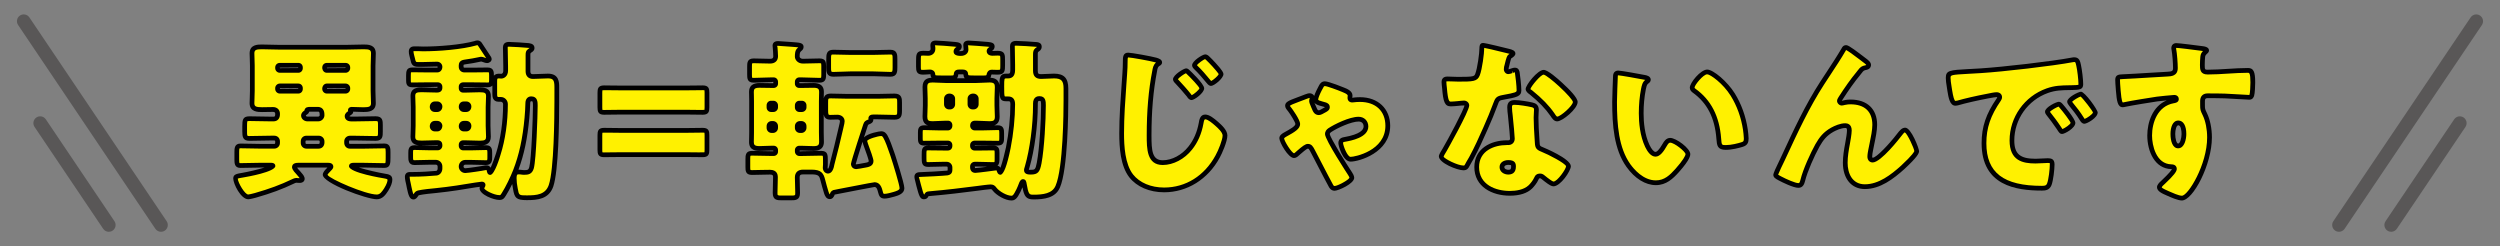
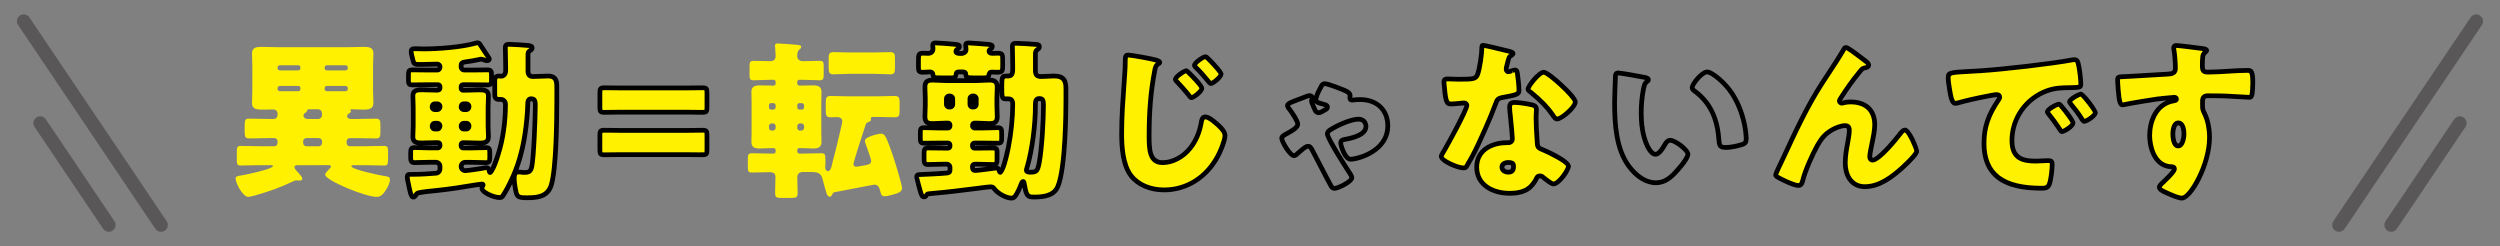
<svg xmlns="http://www.w3.org/2000/svg" version="1.1" x="0px" y="0px" width="264px" height="26px" viewBox="-1.789 -1.521 264 26" enable-background="new -1.789 -1.521 264 26" xml:space="preserve">
  <rect x="-1.789" y="-1.521" width="264" height="26" fill="#808080" stroke="none" />
  <defs>
</defs>
  <path fill="#FFF100" d="M34.813,13.565c0,0.162,0.109,0.359,0.344,0.359h1.475c0.721,0,1.459-0.035,2.18-0.035  c0.342,0,0.379,0.215,0.379,0.646v0.596c0,0.666-0.037,0.828-0.396,0.828c-0.721,0-1.441-0.037-2.162-0.037h-1.098  c-0.09,0-0.217,0-0.217,0.109c0,0.341,2.953,0.953,3.422,1.025c0.451,0.072,0.648,0.09,0.648,0.396c0,0.342-0.217,0.756-0.396,1.045  c-0.234,0.359-0.504,0.773-0.99,0.773c-1.26,0-5.455-1.764-5.455-2.34c0-0.182,0.307-0.469,0.432-0.596  c0.055-0.052,0.18-0.179,0.18-0.251c0-0.125-0.107-0.162-0.27-0.162H29.7c-0.162,0-0.396,0-0.396,0.217  c0,0.145,0.271,0.449,0.451,0.63c0.018,0.035,0.055,0.07,0.072,0.09c0.107,0.125,0.305,0.324,0.305,0.504  c0,0.145-0.16,0.18-0.27,0.18h-0.197c-0.055-0.018-0.109-0.018-0.18-0.018c-0.109,0-0.252,0.072-0.361,0.125  c-1.314,0.631-2.557,1.063-3.943,1.459c-0.197,0.055-0.629,0.162-0.756,0.162c-0.559,0-1.332-1.422-1.332-1.945  c0-0.232,0.162-0.252,0.811-0.359c0.432-0.072,3.133-0.648,3.133-0.955c0-0.09-0.127-0.09-0.217-0.09h-1.063  c-0.719,0-1.439,0.037-2.16,0.037c-0.342,0-0.379-0.18-0.379-0.648v-0.775c0-0.449,0.037-0.646,0.379-0.646  c0.721,0,1.441,0.035,2.16,0.035h1.424c0.197,0,0.342-0.162,0.342-0.342v-0.18c0-0.199-0.145-0.342-0.342-0.342h-0.396  c-0.738,0-1.494,0.035-2.232,0.035c-0.434,0-0.504-0.145-0.504-0.738v-0.521c0-0.738,0.053-0.828,0.504-0.828  c0.738,0,1.494,0.035,2.232,0.035h0.307c0.395,0,0.432-0.324,0.432-0.486v-0.072c0-0.287-0.199-0.449-0.469-0.449  c-0.396,0-0.793,0.018-1.17,0.018c-0.521,0-1.063-0.035-1.063-0.684c0-0.342,0.035-0.828,0.035-1.314V5.427  c0-0.504-0.035-0.99-0.035-1.314c0-0.648,0.521-0.684,1.025-0.684c0.576,0,1.172,0.035,1.766,0.035h7.238  c0.594,0,1.188-0.035,1.781-0.035c0.506,0,1.01,0.035,1.01,0.684c0,0.432-0.037,0.863-0.037,1.314v2.629  c0,0.467,0.037,0.936,0.037,1.314c0,0.648-0.541,0.684-1.045,0.684c-0.414,0-0.846-0.035-1.26-0.035  c-0.055,0-0.127,0.018-0.127,0.09c0,0.035,0.055,0.053,0.055,0.143c0,0.092-0.055,0.109-0.162,0.182  c-0.107,0.07-0.234,0.162-0.234,0.305c0,0.252,0.252,0.307,0.449,0.307h0.344c0.738,0,1.477-0.035,2.215-0.035  c0.467,0,0.504,0.18,0.504,0.684v0.701c0,0.523-0.037,0.703-0.486,0.703c-0.756,0-1.494-0.035-2.232-0.035h-0.504  c-0.182,0-0.344,0.143-0.344,0.342V13.565z M29.935,5.606c0-0.145-0.09-0.234-0.217-0.234h-1.961c-0.127,0-0.234,0.09-0.234,0.234  v0.072c0,0.125,0.107,0.234,0.234,0.234h1.961c0.127,0,0.217-0.109,0.217-0.234V5.606z M29.935,7.784  c0-0.125-0.09-0.232-0.217-0.232h-1.961c-0.127,0-0.234,0.107-0.234,0.232v0.092c0,0.125,0.107,0.232,0.234,0.232h1.961  c0.127,0,0.217-0.107,0.217-0.232V7.784z M32.222,13.403c0-0.199-0.162-0.342-0.361-0.342h-1.295c-0.199,0-0.342,0.143-0.342,0.342  v0.18c0,0.18,0.143,0.342,0.342,0.342h1.295c0.217,0,0.344-0.145,0.361-0.342V13.403z M30.979,10.019c-0.252,0-0.324,0-0.342,0.162  c-0.02,0.09-0.055,0.125-0.145,0.18c-0.107,0.072-0.234,0.162-0.234,0.324c0,0.215,0.217,0.359,0.432,0.359h1.117  c0.234,0,0.414-0.197,0.414-0.396c0-0.377-0.072-0.629-0.469-0.629H30.979z M32.491,5.679c0.018,0.125,0.09,0.234,0.234,0.234h1.98  c0.127,0,0.234-0.109,0.234-0.234V5.606c0-0.145-0.107-0.234-0.234-0.234h-1.98c-0.127,0-0.234,0.09-0.234,0.234V5.679z   M32.491,7.876c0,0.125,0.107,0.232,0.234,0.232h1.98c0.127,0,0.234-0.107,0.234-0.232V7.784c0-0.125-0.107-0.232-0.234-0.232h-1.98  c-0.127,0-0.217,0.107-0.234,0.232V7.876z" />
-   <path d="M38.001,19.522c-1.068,0-5.705-1.699-5.705-2.59c0-0.247,0.219-0.487,0.465-0.731c0.01-0.01,0.02-0.02,0.027-0.028H29.7  c-0.029,0-0.078,0-0.119,0.003c0.049,0.082,0.162,0.227,0.352,0.418l0.123,0.147c0.139,0.156,0.326,0.369,0.326,0.622  c0,0.257-0.209,0.43-0.52,0.43l-0.273-0.012c-0.018-0.006-0.057-0.006-0.104-0.006s-0.172,0.062-0.232,0.091  c-1.232,0.591-2.424,1.031-4.004,1.483c-0.027,0.008-0.621,0.172-0.824,0.172c-0.777,0-1.582-1.63-1.582-2.195  c0-0.438,0.342-0.494,0.963-0.597c0.525-0.088,1.623-0.338,2.344-0.557h-0.393c-0.357,0-0.715,0.009-1.072,0.019  c-0.363,0.009-0.725,0.019-1.088,0.019c-0.629,0-0.629-0.52-0.629-0.898v-0.775c0-0.357,0-0.896,0.629-0.896  c0.363,0,0.725,0.009,1.088,0.018c0.357,0.009,0.715,0.018,1.072,0.018h1.424c0.057,0,0.092-0.048,0.092-0.092v-0.18  c0-0.076-0.051-0.092-0.092-0.092h-0.396c-0.367,0-0.738,0.009-1.109,0.018c-0.377,0.009-0.752,0.018-1.123,0.018  c-0.699,0-0.754-0.429-0.754-0.988v-0.521c0-0.688,0.035-1.078,0.754-1.078c0.371,0,0.746,0.009,1.123,0.018  c0.371,0.009,0.742,0.018,1.109,0.018h0.307c0.09,0,0.182,0,0.182-0.236v-0.072c0-0.049,0-0.199-0.219-0.199  c-0.199,0-0.398,0.005-0.594,0.009c-0.195,0.005-0.389,0.009-0.576,0.009c-0.426,0-1.313,0-1.313-0.934  c0-0.158,0.008-0.348,0.016-0.554c0.01-0.238,0.02-0.5,0.02-0.761V5.427c0-0.276-0.012-0.547-0.02-0.788  c-0.008-0.199-0.016-0.379-0.016-0.526c0-0.934,0.861-0.934,1.275-0.934c0.289,0,0.582,0.009,0.877,0.018s0.592,0.018,0.889,0.018  h7.238c0.295,0,0.588-0.009,0.883-0.018c0.299-0.009,0.6-0.018,0.898-0.018c0.408,0,1.26,0,1.26,0.934  c0,0.217-0.01,0.434-0.018,0.653c-0.01,0.217-0.02,0.437-0.02,0.661v2.629c0,0.242,0.01,0.484,0.02,0.715  c0.01,0.214,0.018,0.417,0.018,0.6c0,0.934-0.875,0.934-1.295,0.934c-0.211,0-0.426-0.009-0.641-0.018  c-0.148-0.007-0.295-0.013-0.441-0.016c-0.01,0.2-0.146,0.288-0.23,0.342c-0.135,0.089-0.162,0.117-0.168,0.131  c0.01,0.019,0.066,0.051,0.201,0.051h0.344c0.367,0,0.734-0.009,1.102-0.018c0.371-0.009,0.742-0.018,1.113-0.018  c0.754,0,0.754,0.496,0.754,0.934v0.701c0,0.446,0,0.953-0.736,0.953c-0.383,0-0.76-0.009-1.135-0.018  c-0.367-0.009-0.732-0.018-1.098-0.018h-0.504c-0.045,0-0.094,0.032-0.094,0.092v0.162c0,0.011,0.002,0.109,0.094,0.109h1.475  c0.357,0,0.721-0.009,1.084-0.018c0.367-0.009,0.732-0.018,1.096-0.018c0.629,0,0.629,0.562,0.629,0.896v0.596  c0,0.578,0,1.078-0.646,1.078c-0.363,0-0.725-0.01-1.088-0.019c-0.357-0.01-0.717-0.019-1.074-0.019h-0.531  c0.795,0.254,2.174,0.56,2.678,0.637c0.469,0.075,0.859,0.137,0.859,0.644c0,0.317-0.146,0.714-0.434,1.177  C38.956,19.01,38.622,19.522,38.001,19.522z M29.7,15.673h3.188c0.482,0,0.52,0.315,0.52,0.412c0,0.13-0.076,0.258-0.256,0.431  c-0.234,0.235-0.342,0.366-0.355,0.428c0.211,0.431,4.021,2.078,5.205,2.078c0.326,0,0.521-0.261,0.779-0.659  c0.295-0.474,0.357-0.756,0.357-0.909c-0.039-0.086-0.229-0.116-0.381-0.141c-0.092-0.015-3.689-0.589-3.689-1.281  c0-0.108,0.045-0.359,0.467-0.359h1.098c0.363,0,0.725,0.01,1.088,0.019c0.357,0.01,0.717,0.019,1.074,0.019  c0.082,0,0.105-0.011,0.107-0.012c0.039-0.059,0.039-0.428,0.039-0.566v-0.596c0-0.279-0.023-0.363-0.041-0.385l0,0  c0,0-0.021-0.012-0.088-0.012c-0.357,0-0.721,0.009-1.084,0.018c-0.367,0.009-0.732,0.018-1.096,0.018h-1.475  c-0.371,0-0.594-0.31-0.594-0.609v-0.162c0-0.326,0.266-0.592,0.594-0.592h0.504c0.369,0,0.738,0.009,1.109,0.018  s0.744,0.018,1.123,0.018c0.236,0,0.236,0,0.236-0.453v-0.701c0-0.434,0-0.434-0.254-0.434c-0.367,0-0.734,0.009-1.102,0.018  c-0.371,0.009-0.742,0.018-1.113,0.018h-0.344c-0.516,0-0.699-0.287-0.699-0.557c0-0.286,0.244-0.446,0.348-0.514l0.02-0.013  l-0.02-0.026l-0.006-0.076c0-0.197,0.158-0.34,0.377-0.34c0.211,0,0.426,0.009,0.641,0.018c0.207,0.009,0.416,0.018,0.619,0.018  c0.625,0,0.795-0.093,0.795-0.434c0-0.177-0.008-0.373-0.018-0.579c-0.01-0.236-0.02-0.486-0.02-0.735V5.427  c0-0.231,0.01-0.458,0.02-0.683c0.008-0.212,0.018-0.422,0.018-0.632c0-0.349-0.148-0.434-0.76-0.434  c-0.295,0-0.588,0.009-0.883,0.018c-0.299,0.009-0.6,0.018-0.898,0.018h-7.238c-0.301,0-0.604-0.009-0.904-0.018  c-0.289-0.009-0.578-0.018-0.861-0.018c-0.615,0-0.775,0.089-0.775,0.434c0,0.142,0.008,0.314,0.014,0.507  c0.01,0.247,0.021,0.524,0.021,0.808v2.629c0,0.268-0.01,0.536-0.02,0.78c-0.008,0.198-0.016,0.381-0.016,0.534  c0,0.32,0.123,0.434,0.813,0.434c0.184,0,0.373-0.004,0.564-0.009c0.201-0.004,0.402-0.009,0.605-0.009  c0.424,0,0.719,0.287,0.719,0.699v0.072c0,0.454-0.262,0.736-0.682,0.736h-0.307c-0.371,0-0.746-0.009-1.123-0.018  c-0.371-0.009-0.742-0.018-1.109-0.018c-0.16,0-0.201,0.014-0.211,0.021c-0.043,0.06-0.043,0.421-0.043,0.558v0.521  c0,0.488,0.004,0.488,0.254,0.488c0.367,0,0.738-0.009,1.109-0.018c0.377-0.009,0.752-0.018,1.123-0.018h0.396  c0.338,0,0.592,0.255,0.592,0.592v0.18c0,0.326-0.266,0.592-0.592,0.592h-1.424c-0.361,0-0.723-0.009-1.084-0.018  c-0.359-0.009-0.717-0.018-1.076-0.018c-0.072,0-0.094,0.012-0.094,0.013c-0.021,0.029-0.035,0.16-0.035,0.384v0.775  c0,0.224,0.012,0.354,0.035,0.391h0.002c0.004,0,0.029,0.008,0.092,0.008c0.359,0,0.717-0.009,1.074-0.019  c0.363-0.009,0.725-0.019,1.086-0.019h1.063c0.406,0,0.467,0.213,0.467,0.34c0,0.624-3,1.144-3.342,1.201  c-0.322,0.054-0.572,0.095-0.625,0.132c0.023,0.441,0.754,1.677,1.105,1.677c0.074-0.001,0.408-0.075,0.689-0.153  c1.549-0.443,2.717-0.875,3.902-1.443c0.207-0.103,0.426-0.192,0.682-0.132h0.156c-0.045-0.076-0.133-0.176-0.174-0.221l-0.043-0.05  c-0.023-0.024-0.055-0.058-0.082-0.099c-0.502-0.513-0.502-0.709-0.502-0.785C29.054,15.83,29.271,15.673,29.7,15.673z   M31.86,14.175h-1.295c-0.326,0-0.592-0.266-0.592-0.592v-0.18c0-0.337,0.254-0.592,0.592-0.592h1.295  c0.344,0,0.611,0.26,0.611,0.592v0.18C32.44,13.946,32.194,14.175,31.86,14.175z M30.565,13.312c-0.061,0-0.092,0.031-0.092,0.092  v0.18c0,0.038,0.029,0.092,0.092,0.092h1.295c0.039,0,0.102,0,0.111-0.114v-0.157c0-0.072-0.07-0.092-0.111-0.092H30.565z   M31.808,11.294H30.69c-0.375,0-0.682-0.273-0.682-0.609c0-0.3,0.232-0.456,0.346-0.531c0.076-0.385,0.381-0.385,0.625-0.385h0.773  c0.719,0,0.719,0.661,0.719,0.879C32.472,10.998,32.167,11.294,31.808,11.294z M30.868,10.27c-0.049,0.161-0.131,0.234-0.244,0.305  c-0.055,0.036-0.115,0.079-0.115,0.11c0,0.056,0.09,0.109,0.182,0.109h1.117c0.098,0,0.164-0.088,0.164-0.146  c0-0.379-0.068-0.379-0.219-0.379h-0.773C30.942,10.269,30.901,10.269,30.868,10.27z M34.706,8.358h-1.98  c-0.262,0-0.484-0.221-0.484-0.482V7.784c0.039-0.294,0.242-0.482,0.484-0.482h1.98c0.262,0,0.484,0.221,0.484,0.482v0.092  C35.19,8.138,34.968,8.358,34.706,8.358z M32.747,7.802l-0.006,0.074l1.965-0.018L34.69,7.784L32.747,7.802z M29.718,8.358h-1.961  c-0.262,0-0.484-0.221-0.484-0.482V7.784c0-0.262,0.223-0.482,0.484-0.482h1.961c0.262,0,0.467,0.212,0.467,0.482v0.092  C30.185,8.146,29.979,8.358,29.718,8.358z M27.772,7.802v0.074l1.945-0.018l-0.033-0.074L27.772,7.802z M34.706,6.163h-1.98  c-0.25,0-0.443-0.181-0.482-0.449l-0.002-0.107c0-0.276,0.209-0.484,0.484-0.484h1.98c0.275,0,0.484,0.208,0.484,0.484v0.072  C35.19,5.941,34.968,6.163,34.706,6.163z M32.726,5.372l-0.002,0.25l0.018,0.057l1.965-0.016L34.69,5.606l-1.965,0.016V5.372z   M29.718,6.163h-1.961c-0.262,0-0.484-0.222-0.484-0.484V5.606c0-0.276,0.209-0.484,0.484-0.484h1.961  c0.27,0,0.467,0.204,0.467,0.484v0.072C30.185,5.95,29.979,6.163,29.718,6.163z M27.757,5.372l-0.002,0.25l0.018,0.057l1.945-0.016  l-0.033-0.057l-1.928,0.016V5.372z" />
  <path fill="#FFF100" d="M46.909,7.784c0,0.127,0.09,0.217,0.197,0.217h0.27c0.486,0,0.99-0.035,1.494-0.035  c0.506,0,0.92,0.053,0.92,0.666c0,0.342-0.037,0.701-0.037,1.152v1.98c0,0.432,0.037,0.828,0.037,1.152  c0,0.576-0.396,0.666-0.883,0.666c-0.504,0-1.027-0.037-1.531-0.037h-0.27c-0.107,0-0.197,0.092-0.197,0.217v0.107  c0,0.127,0.09,0.234,0.215,0.234h0.793c0.539,0,1.08-0.035,1.621-0.035c0.377,0,0.395,0.197,0.395,0.576v0.414  c0,0.396-0.018,0.594-0.395,0.594c-0.541,0-1.082-0.035-1.621-0.035h-0.576c-0.252,0-0.432,0.197-0.432,0.449  c0,0.234,0.197,0.431,0.432,0.431s1.836-0.234,2.143-0.304h0.125c0.199,0,0.252,0.214,0.271,0.359  c0.018,0.072,0.018,0.145,0.107,0.145c0.18,0,0.773-1.71,0.846-1.962c0.523-1.639,0.756-3.547,0.756-5.258  c0-0.27-0.215-0.504-0.484-0.504H50.87c-0.361,0-0.414-0.234-0.414-0.576V7.083c0-0.469,0.125-0.576,0.467-0.576  c0.072,0,0.145,0.018,0.217,0.018c0.18,0,0.469-0.145,0.469-0.594V5.499c0-0.721-0.037-1.855-0.037-2  c0-0.27,0.145-0.342,0.379-0.342c0.287,0,1.783,0.09,2.088,0.127c0.127,0.018,0.361,0.035,0.361,0.27c0,0.127-0.09,0.18-0.199,0.252  c-0.215,0.145-0.234,0.217-0.234,0.486v1.729c0,0.342,0.182,0.541,0.523,0.541c0.521,0,1.043-0.055,1.584-0.055  c0.811,0,0.936,0.449,0.936,1.17v1.494c0,1.963-0.053,7.292-0.611,8.931c-0.414,1.17-1.477,1.26-2.557,1.26  c-0.99,0-1.063-0.125-1.207-0.953c-0.072-0.344-0.125-0.775-0.125-1.135c0-0.271,0.053-0.631,0.414-0.631  c0.053,0,0.215,0.018,0.27,0.018c0.125,0.02,0.252,0.037,0.359,0.037c0.434,0,0.666-0.055,0.793-0.503  c0.234-0.883,0.396-5.438,0.396-6.555c0-0.432-0.018-0.721-0.432-0.721c-0.271,0-0.361,0.234-0.361,0.469  c0,0.359-0.055,1.17-0.09,1.531c-0.18,1.98-0.504,3.779-1.225,5.634c-0.287,0.721-0.791,1.783-1.205,2.432  c-0.162,0.252-0.199,0.359-0.486,0.359c-0.541,0-1.838-0.521-1.838-0.99c0-0.072,0.055-0.18,0.09-0.234  c0.02-0.035,0.037-0.055,0.037-0.107c0-0.072-0.072-0.09-0.127-0.09c-0.035,0-0.594,0.09-0.666,0.09  c-1.387,0.234-2.771,0.449-4.178,0.594c-0.414,0.035-1.457,0.145-1.818,0.234c-0.143,0.035-0.215,0.072-0.287,0.197  c-0.072,0.107-0.145,0.252-0.289,0.252c-0.232,0-0.324-0.449-0.449-1.025c-0.018-0.109-0.037-0.234-0.072-0.361  c-0.055-0.197-0.127-0.557-0.127-0.756c0-0.18,0.092-0.252,0.254-0.252h0.305c0.848,0,1.693-0.055,2.521-0.125  c0.197-0.02,0.377-0.217,0.377-0.486V16.05c0-0.234-0.197-0.432-0.432-0.432h-0.648c-0.539,0-1.08,0.035-1.619,0.035  c-0.361,0-0.396-0.217-0.396-0.594v-0.414c0-0.379,0.018-0.576,0.396-0.576c0.539,0,1.08,0.035,1.619,0.035h0.848  c0.125,0,0.232-0.107,0.232-0.234v-0.09c0-0.18-0.107-0.234-0.27-0.234h-0.162c-0.504,0-1.008,0.037-1.512,0.037  s-0.918-0.072-0.918-0.666c0-0.307,0.035-0.686,0.035-1.152v-1.98c0-0.469-0.035-0.848-0.035-1.152c0-0.594,0.396-0.666,0.9-0.666  s1.008,0.035,1.529,0.035h0.145c0.18,0,0.287-0.072,0.287-0.252V7.642c0-0.127-0.107-0.217-0.232-0.217h-1.1  c-0.521,0-1.063,0.018-1.602,0.018c-0.361,0-0.396-0.143-0.396-0.521V6.435c0-0.486,0.072-0.576,0.396-0.576  c0.539,0,1.08,0.018,1.602,0.018h1.045c0.162,0,0.287-0.125,0.287-0.342c0-0.162-0.143-0.287-0.305-0.287  c-0.504,0-1.008,0.035-1.514,0.035H42.37c-0.467,0-0.484-0.145-0.594-0.631c-0.035-0.107-0.053-0.215-0.09-0.359  c-0.035-0.127-0.053-0.252-0.053-0.379c0-0.197,0.107-0.287,0.305-0.287h0.414c0.18,0,0.361,0.018,0.541,0.018  c1.584,0,4.016-0.18,5.51-0.594c0.072-0.037,0.162-0.055,0.234-0.055c0.09,0,0.18,0.055,0.232,0.127  c0.145,0.215,0.775,1.188,0.865,1.314c0.055,0.072,0.145,0.197,0.145,0.287c0,0.072-0.109,0.162-0.234,0.162  c-0.09,0-0.252-0.053-0.342-0.09c-0.09-0.035-0.199-0.072-0.289-0.072c-0.539,0.109-1.152,0.234-1.746,0.307  c-0.234,0.035-0.359,0.127-0.359,0.359v0.145c0,0.199,0.143,0.342,0.342,0.342h0.846c0.541,0,1.063-0.018,1.604-0.018  c0.377,0,0.414,0.18,0.414,0.559v0.432c0,0.414-0.02,0.594-0.414,0.594c-0.523,0-1.063-0.018-1.604-0.018h-0.973  c-0.125,0-0.215,0.09-0.215,0.217V7.784z M44.388,10.054c0.145,0,0.287-0.127,0.287-0.287V9.729c0-0.162-0.143-0.287-0.287-0.287  h-0.252c-0.162,0-0.289,0.125-0.289,0.287v0.037c0,0.16,0.109,0.287,0.289,0.287H44.388z M44.675,11.782  c0-0.162-0.143-0.287-0.287-0.287h-0.252c-0.162,0-0.289,0.125-0.289,0.287v0.035c0,0.162,0.127,0.289,0.289,0.289h0.252  c0.145,0,0.27-0.107,0.287-0.289V11.782z M46.909,9.767c0,0.16,0.125,0.287,0.287,0.287h0.252c0.162,0,0.289-0.127,0.289-0.287  V9.729c0-0.162-0.127-0.287-0.289-0.287h-0.252c-0.162,0-0.287,0.107-0.287,0.287V9.767z M47.196,11.495  c-0.162,0-0.287,0.125-0.287,0.287v0.035c0,0.162,0.125,0.289,0.287,0.289h0.252c0.162,0,0.289-0.127,0.289-0.289v-0.035  c0-0.162-0.109-0.287-0.289-0.287H47.196z" />
  <path d="M53.841,19.612c-1.129,0-1.291-0.234-1.453-1.16c-0.037-0.172-0.066-0.355-0.088-0.539c-0.217,0.443-0.451,0.878-0.66,1.207  l-0.043,0.067c-0.139,0.219-0.258,0.407-0.654,0.407c-0.588,0-2.088-0.55-2.088-1.24c0-0.05,0.01-0.101,0.025-0.147  c-0.184,0.026-0.396,0.056-0.441,0.056c-1.189,0.204-2.65,0.438-4.152,0.593c-0.461,0.039-1.451,0.146-1.783,0.228  c-0.1,0.024-0.104,0.031-0.131,0.08c-0.107,0.166-0.244,0.377-0.506,0.377c-0.428,0-0.541-0.521-0.686-1.183l-0.012-0.064  c-0.016-0.099-0.033-0.21-0.064-0.323c-0.053-0.189-0.137-0.58-0.137-0.822c0-0.31,0.193-0.502,0.504-0.502h0.305  c0.92,0,1.82-0.066,2.5-0.124c0.061-0.006,0.148-0.092,0.148-0.237V16.05c0-0.097-0.084-0.182-0.182-0.182h-0.648  c-0.268,0-0.533,0.009-0.801,0.018c-0.273,0.009-0.547,0.018-0.818,0.018c-0.646,0-0.646-0.549-0.646-0.844v-0.414  c0-0.329,0-0.826,0.646-0.826c0.18,0,0.361,0.004,0.541,0.009c-0.391-0.022-0.953-0.152-0.953-0.911  c0-0.141,0.008-0.296,0.016-0.468c0.01-0.204,0.02-0.431,0.02-0.685v-1.98c0-0.255-0.01-0.483-0.02-0.687  c-0.008-0.172-0.016-0.326-0.016-0.466c0-0.916,0.807-0.916,1.15-0.916c0.252,0,0.506,0.009,0.76,0.018s0.51,0.018,0.77,0.018h0.145  l0.037-0.109l-1.082,0.033c-0.258,0-0.52,0.004-0.783,0.009c-0.271,0.004-0.545,0.009-0.818,0.009c-0.646,0-0.646-0.464-0.646-0.771  V6.435c0-0.436,0.049-0.826,0.646-0.826c0.273,0,0.547,0.005,0.818,0.009c0.264,0.005,0.525,0.009,0.783,0.009h1.045  c0.035,0,0.037-0.07,0.037-0.092c0-0.017-0.025-0.037-0.055-0.037c-0.248,0-0.498,0.009-0.746,0.018  c-0.256,0.009-0.512,0.018-0.768,0.018H42.37c-0.652,0-0.727-0.328-0.828-0.782c-0.027-0.094-0.045-0.167-0.063-0.249l-0.035-0.146  c-0.041-0.146-0.061-0.292-0.061-0.441c0-0.331,0.213-0.537,0.555-0.537h0.414c0.094,0,0.188,0.005,0.283,0.009  c0.086,0.005,0.172,0.009,0.258,0.009c1.605,0,3.994-0.183,5.443-0.585c0.055-0.033,0.182-0.063,0.301-0.063  c0.164,0,0.33,0.088,0.434,0.229c0.07,0.102,0.225,0.339,0.387,0.588c0.209,0.319,0.432,0.658,0.48,0.729  c0.092,0.121,0.191,0.272,0.191,0.432c0,0.22-0.227,0.412-0.484,0.412c-0.17,0-0.41-0.098-0.438-0.108  c-0.111-0.044-0.168-0.054-0.193-0.054c-0.508,0.108-1.119,0.232-1.717,0.305C47.159,5.3,47.159,5.316,47.159,5.39v0.145  c0,0.061,0.031,0.092,0.092,0.092h0.846c0.27,0,0.533-0.004,0.797-0.009c0.268-0.005,0.535-0.009,0.807-0.009  c0.664,0,0.664,0.506,0.664,0.809v0.05c0.123-0.149,0.369-0.24,0.697-0.199c0.025,0.003,0.053,0.007,0.078,0.007  c0.01,0,0.219-0.004,0.219-0.344V5.499c0-0.496-0.018-1.188-0.029-1.617c-0.004-0.195-0.008-0.337-0.008-0.383  c0-0.221,0.082-0.592,0.629-0.592c0.307,0,1.813,0.092,2.117,0.129c0.395,0.052,0.582,0.226,0.582,0.518  c0,0.256-0.178,0.373-0.297,0.45c-0.137,0.093-0.137,0.093-0.137,0.288v1.729c0,0.241,0.109,0.291,0.273,0.291  c0.254,0,0.508-0.014,0.764-0.026c0.271-0.015,0.543-0.028,0.82-0.028c1.186,0,1.186,0.924,1.186,1.42v1.494  c0,2.159-0.061,7.358-0.625,9.012C56.167,19.501,54.999,19.612,53.841,19.612z M52.923,16.893c-0.053,0-0.164,0-0.164,0.381  c0,0.317,0.045,0.732,0.119,1.083c0.133,0.755,0.133,0.755,0.963,0.755c1.059,0,1.963-0.082,2.32-1.093  c0.555-1.625,0.598-7.183,0.598-8.848V7.677c0-0.739-0.135-0.92-0.686-0.92c-0.27,0-0.533,0.014-0.793,0.027  c-0.266,0.014-0.529,0.027-0.791,0.027c-0.477,0-0.773-0.303-0.773-0.791V4.292c0-0.313,0.033-0.484,0.346-0.693  c0.047-0.032,0.088-0.059,0.098-0.071c-0.018,0.022-0.096,0.011-0.133,0.008c-0.307-0.038-1.787-0.128-2.076-0.128  c-0.086,0-0.115,0.013-0.121,0.016c0,0.002-0.008,0.023-0.008,0.076c0,0.044,0.004,0.181,0.008,0.37  c0.012,0.432,0.029,1.13,0.029,1.63v0.432c0,0.619-0.43,0.844-0.719,0.844c-0.047,0-0.092-0.005-0.139-0.011  c-0.025-0.003-0.053-0.007-0.078-0.007c-0.195,0-0.217,0-0.217,0.326v1.314c0,0.326,0.041,0.326,0.164,0.326h0.234  c0.404,0,0.734,0.338,0.734,0.754c0,1.89-0.273,3.784-0.768,5.334c-0.061,0.212-0.627,2.136-1.084,2.136  c-0.127,0-0.291-0.055-0.346-0.313c-0.025-0.171-0.053-0.2-0.053-0.202l-0.105,0.011c-0.238,0.061-1.873,0.305-2.143,0.305  c-0.369,0-0.682-0.313-0.682-0.681c0-0.392,0.299-0.699,0.682-0.699h0.576c0.271,0,0.545,0.009,0.816,0.018  c0.27,0.009,0.537,0.018,0.805,0.018c0.094,0,0.119-0.016,0.121-0.016c0.023-0.038,0.023-0.241,0.023-0.328v-0.414  c0-0.081,0-0.271-0.027-0.313l0,0c-0.002,0-0.033-0.013-0.117-0.013c-0.268,0-0.535,0.009-0.805,0.018  c-0.271,0.009-0.545,0.018-0.816,0.018h-0.793c-0.26,0-0.465-0.213-0.465-0.484v-0.107c0-0.262,0.197-0.467,0.447-0.467h0.27  c0.256,0,0.516,0.01,0.775,0.019c0.254,0.01,0.508,0.019,0.756,0.019c0.545,0,0.633-0.123,0.633-0.416  c0-0.146-0.008-0.309-0.016-0.482c-0.01-0.209-0.021-0.435-0.021-0.67v-1.98c0-0.246,0.01-0.465,0.021-0.669  c0.008-0.17,0.016-0.328,0.016-0.483c0-0.322-0.088-0.416-0.67-0.416c-0.252,0-0.502,0.009-0.752,0.018s-0.498,0.018-0.742,0.018  h-0.27c-0.25,0-0.447-0.205-0.447-0.467V7.642c0-0.266,0.199-0.467,0.465-0.467h0.973c0.273,0,0.547,0.005,0.818,0.009  c0.266,0.005,0.527,0.009,0.785,0.009c0.111,0,0.141-0.019,0.143-0.019c0.021-0.037,0.021-0.239,0.021-0.325V6.417  c0-0.208-0.016-0.273-0.029-0.292l0,0c-0.002,0-0.031-0.017-0.135-0.017c-0.27,0-0.533,0.004-0.797,0.009  c-0.268,0.004-0.535,0.009-0.807,0.009h-0.846c-0.338,0-0.592-0.255-0.592-0.592V5.39c0-0.237,0.1-0.536,0.572-0.606  c0.584-0.071,1.186-0.193,1.715-0.301l0.068-0.009c0.135,0,0.273,0.048,0.381,0.09c0.055,0.022,0.115,0.042,0.164,0.055  c-0.008-0.009-0.016-0.02-0.023-0.03c-0.057-0.079-0.283-0.425-0.496-0.751c-0.16-0.247-0.314-0.482-0.377-0.575  c-0.066-0.017-0.113-0.006-0.146,0.011c-1.541,0.433-3.984,0.621-5.623,0.621c-0.094,0-0.188-0.005-0.283-0.009  c-0.086-0.005-0.172-0.009-0.258-0.009h-0.414c-0.047,0-0.063,0.008-0.063,0.008c0.008,0.133,0.021,0.235,0.051,0.342l0.039,0.164  c0.016,0.066,0.029,0.125,0.049,0.184l0.016,0.067c0.088,0.392,0.088,0.392,0.34,0.392h0.486c0.25,0,0.5-0.009,0.75-0.018  c0.254-0.009,0.51-0.018,0.764-0.018c0.307,0,0.555,0.241,0.555,0.537c0,0.343-0.227,0.592-0.537,0.592h-1.045  c-0.26,0-0.525-0.004-0.791-0.009c-0.27-0.004-0.541-0.009-0.811-0.009c-0.098,0-0.125,0.01-0.129,0.012  c0.004,0.003-0.018,0.066-0.018,0.314v0.486c0,0.145,0.008,0.233,0.021,0.264c0.004,0.003,0.031,0.008,0.125,0.008  c0.27,0,0.541-0.005,0.811-0.009c0.266-0.005,0.531-0.009,0.791-0.009h1.1c0.271,0,0.482,0.205,0.482,0.467v0.107  c0,0.31-0.205,0.502-0.537,0.502h-0.145c-0.266,0-0.527-0.009-0.787-0.018c-0.248-0.009-0.496-0.018-0.742-0.018  c-0.561,0-0.65,0.099-0.65,0.416c0,0.133,0.008,0.279,0.014,0.442c0.01,0.21,0.021,0.446,0.021,0.71v1.98  c0,0.262-0.012,0.497-0.021,0.707c-0.006,0.164-0.014,0.312-0.014,0.445c0,0.313,0.096,0.416,0.668,0.416  c0.248,0,0.498-0.009,0.746-0.019c0.256-0.009,0.51-0.019,0.766-0.019h0.162c0.383,0,0.52,0.25,0.52,0.484v0.09  c0,0.263-0.221,0.484-0.482,0.484h-0.848c-0.271,0-0.545-0.009-0.818-0.018c-0.268-0.009-0.533-0.018-0.801-0.018  c-0.096,0-0.123,0.017-0.123,0.017c-0.023,0.036-0.023,0.228-0.023,0.31v0.414c0,0.344,0.018,0.344,0.146,0.344  c0.268,0,0.533-0.009,0.801-0.018c0.273-0.009,0.547-0.018,0.818-0.018h0.648c0.369,0,0.682,0.313,0.682,0.682v0.234  c0,0.384-0.26,0.701-0.602,0.735c-0.695,0.059-1.607,0.126-2.547,0.126h-0.305c-0.004,0.16,0.057,0.485,0.113,0.691  c0.037,0.132,0.059,0.262,0.076,0.376c0.066,0.3,0.143,0.655,0.215,0.793c0.016-0.021,0.031-0.044,0.041-0.062  c0.137-0.23,0.277-0.3,0.465-0.347c0.381-0.094,1.436-0.204,1.857-0.24c1.484-0.152,2.934-0.385,4.158-0.591  c0.088-0.007,0.277-0.035,0.432-0.058c0.141-0.021,0.258-0.036,0.275-0.036c0.219,0,0.377,0.143,0.377,0.34  c0,0.112-0.041,0.182-0.063,0.218c-0.041,0.066-0.063,0.117-0.064,0.135c0,0.204,1.041,0.729,1.588,0.729  c0.121,0,0.121,0,0.23-0.174l0.045-0.071c0.404-0.632,0.902-1.68,1.184-2.389c0.635-1.631,1.008-3.349,1.209-5.564  c0.035-0.369,0.088-1.163,0.088-1.509c0-0.437,0.24-0.719,0.611-0.719c0.682,0,0.682,0.607,0.682,0.971  c0,1.02-0.156,5.685-0.404,6.619c-0.18,0.636-0.592,0.689-1.035,0.689c-0.119,0-0.26-0.019-0.398-0.04  c0.01,0.002-0.059-0.002-0.119-0.007C52.989,16.897,52.944,16.893,52.923,16.893z M52.962,16.394  c0.031,0.002,0.072,0.005,0.113,0.009c0.047,0.004,0.094,0.008,0.117,0.008c0.15,0.021,0.264,0.037,0.359,0.037  c0.4,0,0.473-0.042,0.553-0.322c0.221-0.835,0.387-5.308,0.387-6.486c0-0.471-0.035-0.471-0.182-0.471c-0.031,0-0.111,0-0.111,0.219  c0,0.359-0.055,1.179-0.092,1.556C53.911,13.094,53.558,14.789,52.962,16.394z M47.341,15.868c-0.125,0-0.182,0.1-0.182,0.199  c0,0.097,0.084,0.182,0.182,0.182c0.191,0,1.771-0.226,2.086-0.299l0.182-0.006c0.096,0,0.289,0.029,0.414,0.244  c0.207-0.459,0.498-1.27,0.57-1.522c0.482-1.509,0.746-3.349,0.746-5.188c0-0.138-0.107-0.254-0.234-0.254H50.87  c-0.664,0-0.664-0.601-0.664-0.826V7.515c-0.098,0.107-0.254,0.178-0.506,0.178c-0.262,0-0.525-0.004-0.793-0.009  c-0.268-0.004-0.539-0.009-0.811-0.009h-0.973l0.025,0.076h0.227c0.238,0,0.48-0.009,0.725-0.018  c0.256-0.009,0.512-0.018,0.77-0.018c0.379,0,1.17,0,1.17,0.916c0,0.163-0.008,0.33-0.018,0.509c-0.01,0.196-0.02,0.407-0.02,0.644  v1.98c0,0.227,0.01,0.444,0.02,0.646c0.01,0.183,0.018,0.353,0.018,0.507c0,0.72-0.508,0.874-0.877,0.907  c0.125-0.003,0.25-0.005,0.375-0.005c0.645,0,0.645,0.497,0.645,0.826v0.414c0,0.336,0,0.844-0.645,0.844  c-0.273,0-0.547-0.009-0.82-0.018c-0.268-0.009-0.535-0.018-0.801-0.018H47.341z M47.159,13.796v0.074l0.758-0.016  c0.266,0,0.533-0.009,0.801-0.018c0.043-0.001,0.088-0.003,0.131-0.004c-0.236-0.001-0.477-0.01-0.717-0.019  c-0.254-0.01-0.508-0.019-0.756-0.019H47.159z M42.661,13.833c0.045,0.001,0.088,0.003,0.133,0.004  c0.268,0.009,0.533,0.018,0.801,0.018h0.848l-0.018-0.074l-0.182,0.016c-0.248,0-0.498,0.009-0.746,0.019  C43.22,13.823,42.976,13.826,42.661,13.833z M47.448,12.356h-0.252c-0.301,0-0.537-0.236-0.537-0.539  c0-0.336,0.236-0.572,0.537-0.572h0.252c0.307,0,0.539,0.23,0.539,0.537C47.987,12.12,47.751,12.356,47.448,12.356z M44.388,12.356  h-0.252c-0.303,0-0.539-0.236-0.539-0.539c0-0.336,0.236-0.572,0.539-0.572h0.252c0.291,0,0.537,0.246,0.537,0.537  C44.896,12.14,44.669,12.356,44.388,12.356z M47.448,10.304h-0.252c-0.301,0-0.537-0.236-0.537-0.537  c0-0.349,0.227-0.574,0.537-0.574h0.252c0.303,0,0.539,0.236,0.539,0.537C47.987,10.063,47.745,10.304,47.448,10.304z   M44.388,10.304h-0.252c-0.307,0-0.539-0.23-0.539-0.537c0-0.338,0.236-0.574,0.539-0.574h0.252c0.291,0,0.537,0.246,0.537,0.537  C44.925,10.058,44.679,10.304,44.388,10.304z" />
  <path fill="#FFF100" d="M63.72,10.323c-0.629,0-1.494,0.02-1.729,0.02c-0.377,0-0.432-0.109-0.432-0.523V8.271  c0-0.414,0.055-0.521,0.432-0.521c0.234,0,1.1,0.018,1.729,0.018h7.021c0.631,0,1.459-0.018,1.693-0.018  c0.379,0,0.432,0.107,0.432,0.521v1.549c0,0.414-0.053,0.523-0.432,0.523c-0.234,0-1.098-0.02-1.729-0.02H63.72z M63.72,14.808  c-0.629,0-1.494,0.018-1.729,0.018c-0.377,0-0.432-0.107-0.432-0.521v-1.549c0-0.414,0.055-0.523,0.432-0.523  c0.234,0,1.1,0.02,1.729,0.02h7.021c0.631,0,1.459-0.02,1.693-0.02c0.379,0,0.432,0.109,0.432,0.523v1.549  c0,0.414-0.053,0.521-0.432,0.521c-0.234,0-1.098-0.018-1.729-0.018H63.72z" />
  <path d="M72.435,15.075c-0.09,0-0.27-0.003-0.494-0.006c-0.363-0.005-0.844-0.012-1.234-0.012H63.72  c-0.389,0-0.869,0.007-1.234,0.012c-0.225,0.003-0.404,0.006-0.494,0.006c-0.629,0-0.682-0.365-0.682-0.771v-1.549  c0-0.407,0.053-0.773,0.682-0.773c0.09,0,0.27,0.003,0.496,0.006c0.363,0.006,0.844,0.014,1.232,0.014h7.021  c0.391,0,0.857-0.008,1.211-0.014c0.217-0.003,0.393-0.006,0.482-0.006c0.629,0,0.682,0.366,0.682,0.773v1.549  C73.116,14.71,73.063,15.075,72.435,15.075z M63.72,14.558h6.986c0.393,0,0.877,0.007,1.242,0.012  c0.555,0.007,0.654-0.009,0.656-0.012c-0.004-0.004,0.012-0.06,0.012-0.254v-1.549c0-0.187-0.014-0.246-0.023-0.265  c0.002-0.002-0.041-0.009-0.158-0.009c-0.088,0-0.26,0.003-0.475,0.006c-0.355,0.006-0.826,0.014-1.219,0.014H63.72  c-0.393,0-0.875-0.008-1.24-0.014c-0.559-0.008-0.652,0.01-0.658,0.012c0.004,0.005-0.012,0.061-0.012,0.256v1.549  c0,0.185,0.014,0.244,0.023,0.263c0.002,0,0.039,0.009,0.158,0.009c0.088,0,0.266-0.003,0.488-0.006  C62.845,14.564,63.327,14.558,63.72,14.558z M72.435,10.593c-0.09,0-0.27-0.003-0.494-0.006c-0.363-0.006-0.844-0.014-1.234-0.014  H63.72c-0.389,0-0.869,0.008-1.232,0.014c-0.227,0.003-0.406,0.006-0.496,0.006c-0.629,0-0.682-0.366-0.682-0.773V8.271  c0-0.406,0.053-0.771,0.682-0.771c0.09,0,0.27,0.003,0.494,0.006c0.365,0.005,0.846,0.012,1.234,0.012h7.021  c0.391,0,0.857-0.007,1.211-0.012c0.217-0.003,0.393-0.006,0.482-0.006c0.629,0,0.682,0.365,0.682,0.771v1.549  C73.116,10.227,73.063,10.593,72.435,10.593z M63.72,10.073h6.986c0.393,0,0.877,0.008,1.242,0.014  c0.555,0.007,0.65-0.009,0.656-0.012c-0.004-0.005,0.012-0.061,0.012-0.256V8.271c0-0.185-0.014-0.244-0.021-0.264  c0,0.004-0.045-0.008-0.16-0.008c-0.088,0-0.26,0.003-0.475,0.006c-0.355,0.005-0.826,0.012-1.219,0.012H63.72  c-0.393,0-0.875-0.007-1.24-0.012c-0.559-0.008-0.652,0.009-0.658,0.012c0.004,0.004-0.012,0.06-0.012,0.254v1.549  c0,0.187,0.014,0.246,0.023,0.265c0.002-0.009,0.039,0.008,0.158,0.009c0.088,0,0.266-0.003,0.488-0.006  C62.845,10.081,63.327,10.073,63.72,10.073z" />
  <path fill="#FFF100" d="M86.095,19.02c-0.053,0.107-0.107,0.234-0.252,0.234c-0.234,0-0.305-0.252-0.377-0.451  c-0.09-0.287-0.289-0.99-0.361-1.295c-0.143-0.576-0.287-0.865-1.205-0.865h-0.883c-0.379,0-0.613,0.162-0.613,0.576  c0,0.541,0.037,1.098,0.037,1.639c0,0.486-0.18,0.521-0.721,0.521h-0.936c-0.559,0-0.721-0.035-0.721-0.521  c0-0.559,0.035-1.135,0.035-1.693c0-0.377-0.232-0.504-0.576-0.504c-0.629,0-1.277,0.037-1.908,0.037  c-0.396,0-0.432-0.145-0.432-0.576v-0.828c0-0.469,0.035-0.631,0.432-0.631c0.666,0,1.332,0.035,2,0.035h0.305  c0.109,0,0.199-0.09,0.199-0.197v-0.18c0-0.107-0.09-0.199-0.199-0.199h-0.27c-0.396,0-0.811,0.037-1.225,0.037  c-0.486,0-0.863-0.107-0.863-0.684c0-0.252,0.018-0.576,0.018-1.01V9.171c0-0.432-0.018-0.738-0.018-0.99  c0-0.559,0.359-0.684,0.846-0.684c0.414,0,0.828,0.018,1.242,0.018h0.27c0.109,0,0.199-0.09,0.199-0.197V7.118  c0-0.107-0.09-0.215-0.199-0.215h-0.27c-0.611,0-1.242,0.053-1.855,0.053c-0.395,0-0.432-0.143-0.432-0.629V5.499  c0-0.434,0.037-0.596,0.432-0.596c0.576,0,1.152,0.037,1.748,0.037c0.342,0,0.576-0.162,0.576-0.521  c0-0.217-0.037-0.738-0.055-0.938c0-0.053-0.018-0.125-0.018-0.18c0-0.197,0.145-0.234,0.324-0.234c0.197,0,1.529,0.107,1.801,0.127  c0.359,0.035,0.648,0.035,0.648,0.234c0,0.143-0.109,0.197-0.217,0.305c-0.18,0.145-0.199,0.396-0.199,0.738  c0,0.18,0.182,0.469,0.596,0.469c0.576,0,1.17-0.037,1.746-0.037c0.414,0,0.449,0.127,0.449,0.596V6.31  c0,0.484-0.035,0.646-0.432,0.646c-0.631,0-1.242-0.053-1.873-0.053h-0.287c-0.107,0-0.199,0.107-0.199,0.215v0.199  c0,0.107,0.092,0.197,0.199,0.197h0.252c0.432,0,0.846-0.018,1.26-0.018c0.486,0,0.848,0.125,0.848,0.684  c0,0.252-0.02,0.576-0.02,0.99v3.295c0,0.434,0.02,0.758,0.02,1.01c0,0.539-0.344,0.684-0.83,0.684  c-0.432,0-0.846-0.037-1.277-0.037h-0.252c-0.107,0-0.199,0.092-0.199,0.199v0.145c0,0.125,0.092,0.232,0.217,0.232h0.324  c0.648,0,1.314-0.035,1.98-0.035c0.414,0,0.451,0.127,0.451,0.721v0.467c0,0.109-0.02,0.234-0.02,0.344  c0,0.232,0.162,0.359,0.289,0.359c0.287,0,0.396-0.521,0.432-0.738c0.342-1.279,0.648-2.539,0.936-3.799  c0.037-0.199,0.145-0.559,0.145-0.738c0-0.289-0.252-0.432-0.521-0.432c-0.252,0-0.486,0.018-0.738,0.018  c-0.469,0-0.486-0.27-0.486-0.811V9.333c0-0.539,0.055-0.719,0.541-0.719c0.576,0,1.17,0.035,1.746,0.035h3.223  c0.576,0,1.17-0.035,1.746-0.035c0.486,0,0.541,0.197,0.541,0.719v0.811c0,0.541-0.055,0.721-0.541,0.721  c-0.576,0-1.17-0.037-1.746-0.037h-0.521c-0.109,0-0.234,0.02-0.234,0.162c0,0.072,0.018,0.055,0.018,0.127  c0,0.145-0.127,0.197-0.234,0.234c-0.215,0.09-0.27,0.125-0.342,0.342c-0.162,0.449-1.279,3.943-1.279,4.088  c0,0.197,0.127,0.305,0.307,0.305c0.107,0,0.594-0.09,0.756-0.125c0.396-0.072,0.811-0.09,0.811-0.486  c0-0.217-0.486-1.531-0.594-1.818c-0.018-0.09-0.072-0.234-0.072-0.324c0-0.396,1.404-0.738,1.729-0.738  c0.234,0,0.324,0.125,0.432,0.287c0.289,0.486,0.613,1.496,0.811,2.053c0.18,0.541,0.955,3.007,0.955,3.421  c0,0.396-0.486,0.539-0.865,0.648c-0.252,0.072-0.701,0.197-0.973,0.197c-0.342,0-0.359-0.18-0.467-0.559  c-0.072-0.305-0.217-0.666-0.594-0.666c-0.127,0-3.801,0.721-4.268,0.811C86.167,18.84,86.132,18.913,86.095,19.02z M79.415,9.819  c0,0.127,0.09,0.234,0.217,0.234h0.252c0.125,0,0.234-0.107,0.234-0.234V9.604c0-0.127-0.109-0.234-0.234-0.234h-0.252  c-0.127,0-0.217,0.107-0.217,0.234V9.819z M79.415,11.979c0,0.162,0.127,0.289,0.289,0.289h0.125c0.162,0,0.289-0.127,0.289-0.289  V11.8c0-0.162-0.127-0.287-0.289-0.287h-0.125c-0.162,0-0.289,0.107-0.289,0.287V11.979z M83.124,9.604  c0-0.127-0.107-0.234-0.234-0.234h-0.27c-0.125,0-0.217,0.107-0.217,0.234v0.215c0,0.127,0.092,0.234,0.217,0.234h0.27  c0.127,0,0.234-0.107,0.234-0.234V9.604z M83.124,11.8c0-0.18-0.145-0.287-0.287-0.287h-0.145c-0.162,0-0.289,0.125-0.289,0.287  v0.18c0,0.162,0.127,0.289,0.289,0.289h0.145c0.143,0,0.287-0.127,0.287-0.289V11.8z M90.452,4.022c0.594,0,1.189-0.037,1.783-0.037  c0.449,0,0.486,0.234,0.486,0.721v0.883c0,0.504-0.037,0.738-0.486,0.738c-0.594,0-1.189-0.055-1.783-0.055h-2.467  c-0.594,0-1.188,0.055-1.781,0.055c-0.451,0-0.486-0.234-0.486-0.738V4.706c0-0.504,0.035-0.721,0.486-0.721  c0.594,0,1.188,0.037,1.781,0.037H90.452z" />
-   <path d="M81.72,19.629h-0.936c-0.477,0-0.971,0-0.971-0.771c0-0.282,0.01-0.568,0.018-0.854c0.01-0.281,0.018-0.563,0.018-0.839  c0-0.153-0.023-0.254-0.326-0.254c-0.313,0-0.629,0.009-0.945,0.019c-0.322,0.009-0.645,0.019-0.963,0.019  c-0.682,0-0.682-0.458-0.682-0.826v-0.828c0-0.393,0-0.881,0.682-0.881c0.334,0,0.67,0.009,1.006,0.018  c0.33,0.009,0.662,0.018,0.994,0.018h0.254v-0.076h-0.219c-0.193,0-0.389,0.009-0.588,0.018c-0.211,0.01-0.424,0.02-0.637,0.02  c-0.275,0-1.113,0-1.113-0.934c0-0.111,0.004-0.235,0.008-0.377c0.004-0.181,0.01-0.39,0.01-0.633V9.171  c0-0.242-0.006-0.444-0.01-0.619c-0.004-0.139-0.008-0.26-0.008-0.371c0-0.619,0.369-0.934,1.096-0.934  c0.209,0,0.418,0.005,0.627,0.009c0.205,0.005,0.41,0.009,0.615,0.009h0.219V7.118l-0.219,0.035c-0.303,0-0.609,0.013-0.916,0.026  c-0.314,0.013-0.629,0.026-0.939,0.026c-0.682,0-0.682-0.467-0.682-0.879V5.499c0-0.356,0-0.846,0.682-0.846  c0.289,0,0.576,0.009,0.867,0.019c0.291,0.009,0.584,0.019,0.881,0.019c0.326,0,0.326-0.177,0.326-0.271  c0-0.212-0.037-0.721-0.055-0.915l-0.006-0.076c-0.006-0.044-0.012-0.088-0.012-0.126c0-0.146,0.057-0.484,0.574-0.484  c0.148,0,0.814,0.051,1.482,0.102l0.461,0.037c0.318,0.028,0.756,0.067,0.756,0.473c0,0.223-0.137,0.345-0.229,0.425L82.78,3.91  c-0.109,0.089-0.127,0.271-0.127,0.562c0,0.034,0.064,0.219,0.346,0.219c0.285,0,0.576-0.009,0.865-0.019  c0.295-0.009,0.59-0.019,0.881-0.019c0.648,0,0.699,0.366,0.699,0.846V6.31c0,0.399,0,0.896-0.682,0.896  c-0.318,0-0.633-0.014-0.947-0.026c-0.307-0.014-0.613-0.026-0.926-0.026h-0.287l0.035,0.111h0.217c0.217,0,0.428-0.005,0.639-0.009  c0.207-0.005,0.414-0.009,0.621-0.009c0.729,0,1.098,0.314,1.098,0.934c0,0.112-0.004,0.239-0.008,0.382  c-0.004,0.099-0.006,0.205-0.008,0.319c0.064-0.307,0.248-0.518,0.756-0.518c0.291,0,0.586,0.009,0.881,0.018  c0.289,0.009,0.58,0.018,0.865,0.018h3.223c0.285,0,0.576-0.009,0.865-0.018c0.295-0.009,0.59-0.018,0.881-0.018  c0.791,0,0.791,0.56,0.791,0.969v0.811c0,0.531-0.059,0.971-0.791,0.971c-0.291,0-0.586-0.01-0.881-0.019  c-0.289-0.01-0.58-0.019-0.865-0.019h-0.49c0.002,0.012,0.002,0.024,0.002,0.039c0,0.331-0.303,0.437-0.402,0.471  c-0.146,0.062-0.146,0.062-0.188,0.185c-0.053,0.151-0.213,0.635-0.398,1.217c0.434-0.444,1.623-0.646,1.818-0.646  c0.375,0,0.529,0.23,0.641,0.399c0.26,0.437,0.529,1.221,0.729,1.793l0.109,0.313c0.01,0.034,0.969,2.981,0.969,3.505  c0,0.587-0.654,0.775-1.045,0.889c-0.338,0.097-0.76,0.207-1.043,0.207c-0.504,0-0.594-0.33-0.682-0.649l-0.025-0.091  c-0.115-0.484-0.283-0.484-0.354-0.484c-0.172,0.018-2.754,0.521-3.727,0.71l-0.494,0.096c0.014,0.001,0.014,0.001-0.01,0.071  c-0.076,0.159-0.195,0.402-0.488,0.402c-0.393,0-0.525-0.372-0.596-0.571c-0.107-0.334-0.311-1.048-0.387-1.367  c-0.117-0.476-0.166-0.673-0.961-0.673h-0.883c-0.307,0-0.363,0.109-0.363,0.326c0,0.268,0.01,0.539,0.018,0.811  c0.01,0.277,0.02,0.555,0.02,0.828C82.69,19.629,82.196,19.629,81.72,19.629z M79.522,16.411c0.746,0,0.826,0.527,0.826,0.754  c0,0.282-0.01,0.568-0.018,0.854c-0.01,0.281-0.018,0.563-0.018,0.839c0,0.271,0,0.271,0.471,0.271h0.936  c0.471,0,0.471,0,0.471-0.271c0-0.268-0.01-0.539-0.018-0.811c-0.01-0.277-0.02-0.555-0.02-0.828c0-0.525,0.314-0.826,0.863-0.826  h0.883c1.01,0,1.271,0.34,1.447,1.056c0.074,0.312,0.271,1.007,0.357,1.28c0.043,0.119,0.098,0.273,0.139,0.275  c-0.018-0.001,0.006-0.05,0.02-0.078c0.043-0.123,0.111-0.274,0.332-0.37l0.545-0.112c3.416-0.665,3.752-0.719,3.822-0.719  c0.42,0,0.701,0.289,0.838,0.858l0.023,0.084c0.076,0.282,0.076,0.282,0.199,0.282c0.25,0,0.725-0.137,0.904-0.188  c0.359-0.104,0.684-0.214,0.684-0.408c0-0.328-0.668-2.519-0.941-3.342l-0.109-0.313c-0.191-0.552-0.453-1.309-0.68-1.69  c-0.096-0.146-0.121-0.165-0.217-0.165c-0.346,0-1.383,0.315-1.482,0.514c0.004,0,0.025,0.075,0.039,0.119  c0.012,0.048,0.025,0.094,0.033,0.132c0.266,0.703,0.598,1.638,0.598,1.866c0,0.563-0.531,0.651-0.885,0.71l-0.131,0.022  c-0.098,0.021-0.648,0.128-0.801,0.128c-0.328,0-0.557-0.228-0.557-0.554c0-0.247,1.281-4.137,1.295-4.173  c0.1-0.301,0.223-0.38,0.48-0.487c0.07-0.025,0.092-0.036,0.098-0.042c-0.02,0.012-0.035-0.021-0.035-0.089s0.023-0.412,0.484-0.412  h0.521c0.291,0,0.586,0.01,0.881,0.019c0.289,0.01,0.58,0.019,0.865,0.019s0.291,0,0.291-0.471V9.333  c0-0.469-0.016-0.469-0.291-0.469c-0.285,0-0.576,0.009-0.865,0.018c-0.295,0.009-0.59,0.018-0.881,0.018h-3.223  c-0.291,0-0.586-0.009-0.881-0.018c-0.289-0.009-0.58-0.018-0.865-0.018s-0.291,0-0.291,0.469v0.721  c0,0.561,0.027,0.561,0.236,0.561c0.123,0,0.242-0.004,0.359-0.009c0.125-0.004,0.25-0.009,0.379-0.009  c0.447,0,0.771,0.287,0.771,0.682c0,0.149-0.049,0.357-0.098,0.558c-0.02,0.085-0.039,0.164-0.051,0.227  c-0.313,1.373-0.619,2.619-0.939,3.817c-0.123,0.759-0.434,0.923-0.674,0.923c-0.26,0-0.539-0.233-0.539-0.609  c0-0.062,0.006-0.127,0.01-0.192c0.006-0.052,0.01-0.104,0.01-0.151v-0.467c0-0.11,0-0.402-0.037-0.459c0,0.001,0,0.001,0,0.001  c-0.006,0-0.047-0.013-0.164-0.013c-0.334,0-0.666,0.009-0.996,0.018c-0.332,0.009-0.66,0.018-0.984,0.018H82.62  c-0.258,0-0.467-0.217-0.467-0.482v-0.145c0-0.243,0.205-0.449,0.449-0.449h0.252c0.219,0,0.436,0.01,0.65,0.019  c0.207,0.01,0.414,0.019,0.627,0.019c0.49,0,0.58-0.146,0.58-0.434c0-0.106-0.004-0.227-0.008-0.363  c-0.006-0.185-0.012-0.397-0.012-0.646V9.171c0-0.235,0.006-0.442,0.012-0.623c0.004-0.138,0.008-0.259,0.008-0.367  c0-0.294-0.09-0.434-0.598-0.434c-0.203,0-0.406,0.004-0.611,0.009c-0.213,0.004-0.428,0.009-0.648,0.009h-0.252  c-0.248,0-0.449-0.2-0.449-0.447V7.118c0-0.252,0.205-0.465,0.449-0.465h0.287c0.318,0,0.633,0.014,0.947,0.026  c0.307,0.014,0.613,0.026,0.926,0.026c0.119,0,0.15-0.019,0.15-0.019c0.031-0.045,0.031-0.296,0.031-0.378V5.499  c0-0.071,0-0.286-0.027-0.334c0,0.001,0,0.001,0,0.001c-0.008,0-0.053-0.013-0.172-0.013c-0.285,0-0.576,0.009-0.865,0.019  c-0.295,0.009-0.59,0.019-0.881,0.019c-0.576,0-0.846-0.429-0.846-0.719c0-0.295,0-0.698,0.293-0.933  c0.008-0.011,0.035-0.035,0.063-0.059c-0.072-0.011-0.164-0.02-0.24-0.026l-0.453-0.036c-0.457-0.035-1.305-0.101-1.445-0.101  c-0.08,0-0.104,0.01-0.105,0.011c0.043,0.074,0.049,0.117,0.049,0.153c0.016,0.164,0.055,0.703,0.055,0.938  c0,0.476-0.316,0.771-0.826,0.771c-0.303,0-0.602-0.01-0.896-0.019c-0.285-0.01-0.568-0.019-0.852-0.019  c-0.123,0-0.152,0.02-0.154,0.02c-0.018,0.026-0.027,0.137-0.027,0.326v0.828c0,0.078,0,0.315,0.031,0.366l0,0  c0.006,0,0.043,0.013,0.15,0.013c0.303,0,0.611-0.013,0.918-0.026c0.314-0.013,0.629-0.026,0.938-0.026h0.27  c0.244,0,0.449,0.213,0.449,0.465v0.199c0,0.247-0.201,0.447-0.449,0.447h-0.27c-0.209,0-0.418-0.005-0.627-0.009  c-0.205-0.005-0.41-0.009-0.615-0.009c-0.506,0-0.596,0.14-0.596,0.434c0,0.107,0.004,0.225,0.008,0.357  c0.004,0.179,0.01,0.386,0.01,0.633v3.295c0,0.249-0.006,0.462-0.01,0.646c-0.004,0.137-0.008,0.257-0.008,0.364  c0,0.3,0.088,0.434,0.613,0.434c0.205,0,0.41-0.01,0.613-0.019c0.207-0.01,0.412-0.019,0.611-0.019h0.27  c0.248,0,0.449,0.201,0.449,0.449v0.18c0,0.247-0.201,0.447-0.449,0.447h-0.305c-0.336,0-0.672-0.009-1.008-0.018  c-0.332-0.009-0.662-0.018-0.992-0.018c-0.121,0-0.15,0.019-0.152,0.02c-0.029,0.043-0.029,0.282-0.029,0.361v0.828  c0,0.066,0,0.266,0.025,0.313c0.002-0.001,0.002-0.001,0.002-0.001c0.006,0,0.045,0.014,0.154,0.014  c0.313,0,0.631-0.009,0.949-0.019C78.884,16.42,79.206,16.411,79.522,16.411z M84.925,14.413c0.701,0,0.701,0.45,0.701,0.971v0.467  c0,0.062-0.006,0.127-0.01,0.192c-0.006,0.052-0.01,0.104-0.01,0.151c0,0.091,0.047,0.11,0.049,0.11  c0.02-0.019,0.117-0.174,0.176-0.529c0.322-1.217,0.629-2.457,0.938-3.814c0.012-0.06,0.033-0.147,0.055-0.241  c0.035-0.148,0.084-0.351,0.084-0.441c0-0.173-0.227-0.182-0.271-0.182c-0.123,0-0.242,0.004-0.359,0.009  c-0.125,0.004-0.25,0.009-0.379,0.009c-0.479,0-0.646-0.239-0.705-0.543v1.895c0,0.243,0.006,0.451,0.012,0.632  c0.004,0.142,0.008,0.267,0.008,0.378c0,0.426-0.188,0.934-1.08,0.934c-0.219,0-0.436-0.01-0.65-0.019  c-0.207-0.01-0.414-0.019-0.627-0.019h-0.201v0.094l0.291-0.018c0.32,0,0.645-0.009,0.971-0.018  C84.249,14.422,84.587,14.413,84.925,14.413z M89.296,13.448c-0.334,1.049-0.695,2.213-0.721,2.358  c0.002,0.018,0.002,0.028,0.059,0.028c0.078-0.001,0.516-0.079,0.703-0.119l0.148-0.025c0.426-0.071,0.465-0.113,0.465-0.217  c-0.01-0.131-0.252-0.86-0.578-1.73c-0.016-0.066-0.025-0.099-0.035-0.132C89.323,13.56,89.308,13.504,89.296,13.448z   M82.837,12.519h-0.145c-0.303,0-0.539-0.236-0.539-0.539V11.8c0-0.301,0.236-0.537,0.539-0.537h0.145  c0.264,0,0.537,0.201,0.537,0.537v0.18C83.374,12.271,83.128,12.519,82.837,12.519z M79.829,12.519h-0.125  c-0.303,0-0.539-0.236-0.539-0.539V11.8c0-0.307,0.232-0.537,0.539-0.537h0.125c0.303,0,0.539,0.236,0.539,0.537v0.18  C80.368,12.282,80.132,12.519,79.829,12.519z M82.89,10.304h-0.27c-0.258,0-0.467-0.218-0.467-0.484V9.604  c0-0.267,0.209-0.484,0.467-0.484h0.27c0.268,0,0.484,0.218,0.484,0.484v0.215C83.374,10.086,83.157,10.304,82.89,10.304z   M79.884,10.304h-0.252c-0.262,0-0.467-0.213-0.467-0.484V9.604c0-0.271,0.205-0.484,0.467-0.484h0.252  c0.262,0,0.484,0.222,0.484,0.484v0.215C80.368,10.082,80.146,10.304,79.884,10.304z M92.235,6.577  c-0.301,0-0.602-0.014-0.902-0.027c-0.295-0.014-0.588-0.027-0.881-0.027h-2.467c-0.293,0-0.586,0.014-0.879,0.027  c-0.301,0.014-0.602,0.027-0.902,0.027c-0.736,0-0.736-0.571-0.736-0.988V4.706c0-0.433,0-0.971,0.736-0.971  c0.299,0,0.6,0.01,0.898,0.019c0.295,0.01,0.588,0.019,0.883,0.019h2.467c0.295,0,0.59-0.009,0.885-0.019  c0.299-0.009,0.6-0.019,0.898-0.019c0.736,0,0.736,0.562,0.736,0.971v0.883C92.972,6.006,92.972,6.577,92.235,6.577z M87.985,6.022  h2.467c0.301,0,0.602,0.014,0.902,0.027c0.295,0.014,0.588,0.027,0.881,0.027c0.209,0,0.236,0,0.236-0.488V4.706  c0-0.471-0.021-0.471-0.236-0.471c-0.295,0-0.59,0.009-0.885,0.019c-0.299,0.009-0.6,0.019-0.898,0.019h-2.467  c-0.299,0-0.6-0.01-0.898-0.019c-0.295-0.01-0.588-0.019-0.883-0.019c-0.223,0-0.236,0-0.236,0.471v0.883  c0,0.488,0.021,0.488,0.236,0.488c0.293,0,0.586-0.014,0.879-0.027C87.384,6.036,87.685,6.022,87.985,6.022z" />
  <path fill="#FFF100" d="M101.304,6.993c0.469,0,0.938-0.055,1.404-0.055c0.523,0,0.811,0.18,0.811,0.738  c0,0.379-0.035,0.775-0.035,1.189v0.738c0,0.414,0.035,0.809,0.035,1.188c0,0.559-0.27,0.738-0.791,0.738  c-0.486,0-0.955-0.055-1.424-0.055h-0.125c-0.18,0-0.27,0.072-0.27,0.252v0.037c0,0.125,0.107,0.234,0.232,0.234h0.83  c0.539,0,1.08-0.037,1.602-0.037c0.396,0,0.414,0.199,0.414,0.613v0.414c0,0.486-0.035,0.611-0.414,0.611  c-0.541,0-1.063-0.018-1.602-0.018h-0.83c-0.125,0-0.232,0.09-0.232,0.217v0.09c0,0.143,0.107,0.232,0.232,0.232h0.361  c0.521,0,1.063-0.018,1.584-0.018c0.379,0,0.414,0.145,0.414,0.541v0.648c0,0.395-0.035,0.557-0.396,0.557  c-0.539,0-1.063-0.035-1.602-0.035h-0.361c-0.125,0-0.232,0.107-0.232,0.234v0.09c0,0.216,0.09,0.341,0.305,0.341  c0.199,0,1.838-0.216,2.09-0.251c0.035-0.018,0.09-0.018,0.125-0.018c0.199,0,0.271,0.162,0.307,0.324  c0.018,0.053,0.055,0.145,0.125,0.145c0.234,0,0.758-2.251,0.83-2.611c0.287-1.441,0.467-3.115,0.467-4.592  c0-0.324-0.09-0.559-0.467-0.559h-0.271c-0.414,0-0.414-0.234-0.414-1.297c0-0.918,0.018-1.115,0.469-1.115h0.197  c0.396,0,0.486-0.27,0.486-0.631V5.337c0-0.721-0.035-1.838-0.035-1.963c0-0.27,0.162-0.324,0.396-0.324  c0.324,0,1.818,0.09,2.16,0.125c0.18,0.02,0.287,0.072,0.287,0.234s-0.09,0.234-0.18,0.289c-0.234,0.162-0.234,0.307-0.234,0.559  v1.691c0,0.432,0.162,0.613,0.596,0.613c0.449,0,0.898-0.055,1.367-0.055c0.955,0,1.26,0.396,1.26,1.314v1.26  c0,2.07-0.107,7.365-0.863,9.111c-0.432,1.008-1.621,1.098-2.557,1.098c-0.666,0-0.773-0.18-0.99-1.439  c-0.018-0.109-0.037-0.199-0.127-0.199c-0.053,0-0.107,0.072-0.162,0.199c-0.197,0.539-0.377,0.9-0.521,1.135  c-0.234,0.414-0.414,0.414-0.541,0.414c-0.557,0-1.439-0.506-1.781-0.955c-0.127-0.18-0.217-0.234-0.432-0.234  c-0.182,0-1.152,0.127-1.387,0.162c-1.676,0.217-3.314,0.414-5.023,0.559c-0.252,0.018-0.271,0.035-0.342,0.18  c-0.055,0.107-0.145,0.162-0.271,0.162c-0.234,0-0.324-0.359-0.559-1.242c-0.18-0.703-0.197-0.811-0.197-0.865  c0-0.215,0.145-0.252,0.342-0.252c0.361,0,2.594-0.125,2.863-0.162c0.234-0.035,0.307-0.125,0.307-0.342v-0.251  c0-0.18-0.145-0.342-0.342-0.342h-0.379c-0.541,0-1.063,0.035-1.602,0.035c-0.396,0-0.416-0.18-0.416-0.701v-0.342  c0-0.504,0-0.703,0.434-0.703c0.521,0,1.043,0.018,1.584,0.018h0.504c0.127,0,0.217-0.09,0.217-0.232V13.8  c0-0.127-0.09-0.217-0.217-0.217h-0.918c-0.541,0-1.063,0.018-1.604,0.018c-0.359,0-0.395-0.162-0.395-0.521v-0.594  c0-0.361,0.035-0.523,0.395-0.523c0.541,0,1.063,0.037,1.604,0.037h0.918c0.127,0,0.217-0.109,0.217-0.234v-0.072  c0-0.127-0.09-0.217-0.199-0.217h-0.252c-0.467,0-0.936,0.055-1.404,0.055c-0.521,0-0.791-0.162-0.791-0.738  c0-0.379,0.035-0.773,0.035-1.188V8.866c0-0.414-0.035-0.811-0.035-1.189c0-0.576,0.27-0.738,0.809-0.738  c0.469,0,0.92,0.055,1.387,0.055H101.304z M99.505,6.075c-0.199,0-0.307,0.035-0.324,0.252c-0.037,0.324-0.182,0.377-0.559,0.377  h-0.973c-0.828,0-0.9-0.035-0.936-0.414c-0.02-0.143-0.162-0.215-0.289-0.215c-0.234,0-0.486,0.035-0.738,0.035  c-0.449,0-0.486-0.145-0.486-0.594V4.923c0-0.703,0.018-0.828,0.504-0.828c0.182,0,0.344,0.018,0.523,0.018  c0.287,0,0.504-0.18,0.504-0.469c0-0.09,0-0.18-0.018-0.27V3.247c0-0.197,0.143-0.234,0.305-0.234c0.271,0,1.531,0.092,2.035,0.145  c0.324,0.037,0.469,0.055,0.469,0.234c0,0.162-0.127,0.234-0.252,0.307c-0.055,0.053-0.109,0.125-0.109,0.215  c0,0.217,0.289,0.217,0.451,0.217h0.055c0.432,0,0.557-0.234,0.557-0.414c0-0.127-0.035-0.379-0.035-0.486  c0-0.18,0.145-0.217,0.307-0.217c0.18,0,1.637,0.109,2.033,0.145c0.324,0.037,0.469,0.055,0.469,0.234c0,0.127-0.09,0.217-0.18,0.27  c-0.09,0.055-0.162,0.109-0.162,0.217c0,0.197,0.215,0.234,0.359,0.234c0.18,0,0.361-0.018,0.559-0.018  c0.521,0,0.521,0.162,0.521,0.773v0.504c0,0.576-0.018,0.738-0.521,0.738c-0.197,0-0.414-0.018-0.631-0.018  c-0.287,0-0.287,0.252-0.305,0.307c-0.037,0.27-0.234,0.305-0.541,0.305h-0.955c-0.828,0-0.918-0.035-0.953-0.414  c0-0.125-0.09-0.215-0.307-0.215H99.505z M98.442,8.614c-0.162,0-0.289,0.143-0.289,0.287v0.594c0,0.162,0.127,0.289,0.289,0.289  h0.09c0.162,0,0.287-0.127,0.287-0.289V8.901c0-0.145-0.107-0.27-0.287-0.287H98.442z M100.927,8.614  c-0.18,0.018-0.289,0.143-0.289,0.287v0.594c0,0.162,0.127,0.289,0.289,0.289h0.09c0.162,0,0.287-0.127,0.287-0.289V8.901  c0-0.145-0.125-0.287-0.287-0.287H100.927z M107.065,16.661c0.576,0,0.721-0.125,0.883-0.972c0.289-1.547,0.451-4.465,0.451-6.066  c0-0.486-0.02-0.738-0.434-0.738c-0.377,0-0.414,0.324-0.414,0.539V9.55c0,2.016-0.305,4.609-0.863,6.535  c-0.018,0.072-0.09,0.271-0.09,0.341C106.599,16.625,106.741,16.661,107.065,16.661z" />
  <path d="M105.013,19.649c-0.664,0-1.609-0.566-1.98-1.054c-0.092-0.131-0.111-0.136-0.232-0.136c-0.148,0-1.061,0.116-1.35,0.159  c-1.559,0.202-3.244,0.409-5.039,0.561c-0.084,0.006-0.133,0.012-0.15,0.017c-0.088,0.22-0.264,0.326-0.484,0.326  c-0.422,0-0.527-0.4-0.785-1.368l-0.016-0.063c-0.195-0.765-0.205-0.847-0.205-0.927c0-0.188,0.076-0.502,0.592-0.502  c0.359,0,2.58-0.125,2.83-0.16c0.053-0.008,0.078-0.018,0.088-0.021c-0.002-0.005,0.002-0.026,0.002-0.072v-0.251  c0-0.044-0.035-0.092-0.092-0.092h-0.379c-0.268,0-0.531,0.009-0.795,0.018c-0.268,0.009-0.535,0.018-0.807,0.018  c-0.666,0-0.666-0.483-0.666-0.951v-0.342c0-0.49,0-0.953,0.684-0.953c0.26,0,0.52,0.004,0.781,0.009  c0.264,0.004,0.531,0.009,0.803,0.009h0.504L98.282,13.8l-0.885,0.033c-0.27,0-0.533,0.004-0.797,0.009  c-0.268,0.005-0.535,0.009-0.807,0.009c-0.645,0-0.645-0.483-0.645-0.771v-0.594c0-0.289,0-0.773,0.645-0.773  c0.135,0,0.27,0.002,0.404,0.006c-0.305-0.099-0.563-0.342-0.563-0.926c0-0.188,0.008-0.382,0.018-0.578  c0.008-0.198,0.018-0.401,0.018-0.609V8.866c0-0.208-0.01-0.411-0.018-0.61c-0.01-0.197-0.018-0.391-0.018-0.579  c0-0.81,0.504-0.965,0.939-0.985c-0.059-0.091-0.096-0.214-0.109-0.378c-0.15,0.012-0.264,0.02-0.379,0.028  c-0.133,0.009-0.266,0.019-0.4,0.019c-0.682,0-0.736-0.382-0.736-0.844V4.923c0-0.649,0-1.078,0.754-1.078  c0.096,0,0.186,0.005,0.275,0.009c0.082,0.005,0.162,0.009,0.248,0.009c0.076,0,0.254-0.021,0.254-0.219  c0-0.074,0.002-0.147-0.014-0.222l-0.004-0.175c0-0.113,0.039-0.484,0.555-0.484c0.281,0,1.557,0.093,2.061,0.146  c0.326,0.038,0.693,0.08,0.693,0.483c0,0.262-0.172,0.398-0.309,0.483c0.053,0.005,0.117,0.005,0.148,0.005  c0.17,0,0.361-0.021,0.361-0.164c0-0.061-0.01-0.151-0.018-0.238c-0.01-0.098-0.018-0.191-0.018-0.248  c0-0.109,0.041-0.467,0.557-0.467c0.203,0,1.709,0.115,2.055,0.146c0.33,0.038,0.697,0.08,0.697,0.483  c0,0.187-0.1,0.355-0.277,0.469c0.084,0.003,0.195-0.002,0.299-0.006c0.1-0.005,0.199-0.01,0.305-0.01  c0.771,0,0.771,0.43,0.771,1.023v0.504c0,0.53,0,0.988-0.771,0.988c-0.1,0-0.203-0.004-0.311-0.009  c-0.105-0.004-0.213-0.009-0.32-0.009c-0.041,0.012-0.049,0.051-0.051,0.069l-0.016,0.063c-0.012,0.087-0.037,0.157-0.07,0.215  c0.563,0.026,0.883,0.287,0.949,0.777c0.002-0.782,0.043-1.211,0.719-1.211h0.197c0.133,0,0.236,0,0.236-0.381V5.337  c0-0.507-0.018-1.211-0.027-1.624c-0.004-0.177-0.008-0.302-0.008-0.339c0-0.262,0.111-0.574,0.646-0.574  c0.33,0,1.828,0.09,2.186,0.126c0.424,0.046,0.512,0.288,0.512,0.483c0,0.32-0.225,0.457-0.299,0.503  c-0.115,0.079-0.115,0.109-0.115,0.345v1.691c0,0.302,0.059,0.363,0.346,0.363c0.217,0,0.434-0.014,0.654-0.026  c0.234-0.015,0.471-0.028,0.713-0.028c1.059,0,1.51,0.468,1.51,1.564v1.26c0,1.197-0.043,7.267-0.885,9.21  c-0.471,1.1-1.672,1.248-2.785,1.248c-0.785,0-0.984-0.321-1.17-1.278c-0.137,0.338-0.277,0.627-0.418,0.854  C105.503,19.583,105.247,19.649,105.013,19.649z M102.8,17.959c0.293,0,0.459,0.089,0.637,0.34c0.311,0.409,1.123,0.85,1.576,0.85  c0.076,0,0.16,0,0.324-0.287c0.117-0.191,0.295-0.529,0.504-1.098c0.047-0.108,0.156-0.363,0.396-0.363  c0.309,0,0.357,0.309,0.373,0.409c0.213,1.229,0.283,1.229,0.744,1.229c0.998,0,1.971-0.114,2.326-0.946  c0.803-1.853,0.844-7.833,0.844-9.012v-1.26c0-0.815-0.236-1.064-1.01-1.064c-0.232,0-0.459,0.014-0.684,0.027  c-0.229,0.014-0.457,0.027-0.684,0.027c-0.561,0-0.846-0.29-0.846-0.863V4.257c0-0.271,0-0.527,0.342-0.765  c0.053-0.032,0.066-0.044,0.07-0.062c-0.012,0-0.033-0.004-0.063-0.007c-0.338-0.035-1.822-0.124-2.133-0.124  c-0.098,0-0.133,0.012-0.143,0.017c0,0.003-0.004,0.021-0.004,0.058c0,0.036,0.004,0.156,0.008,0.326  c0.01,0.417,0.027,1.126,0.027,1.637v0.539c0,0.729-0.4,0.881-0.736,0.881h-0.197c-0.203,0-0.219,0-0.219,0.865  c0,0.495,0,0.962,0.064,1.037l0,0c0.002,0,0.025,0.01,0.1,0.01h0.271c0.326,0,0.717,0.141,0.717,0.809  c0,1.444-0.172,3.136-0.471,4.641c-0.377,1.866-0.738,2.812-1.076,2.812c-0.096,0-0.271-0.041-0.361-0.315  c-0.031-0.131-0.057-0.152-0.057-0.152l-0.037,0.018l-0.066-0.003c-0.02,0.002-1.879,0.254-2.125,0.254  c-0.342,0-0.555-0.227-0.555-0.591v-0.09c0-0.263,0.221-0.484,0.482-0.484h0.361c0.271,0,0.541,0.009,0.809,0.018  c0.264,0.009,0.525,0.018,0.793,0.018c0.098,0,0.125-0.015,0.127-0.016c0.01-0.021,0.02-0.122,0.02-0.291v-0.648  c0-0.156-0.008-0.251-0.023-0.28c0.002,0-0.016-0.011-0.141-0.011c-0.26,0-0.523,0.004-0.787,0.009  c-0.268,0.004-0.535,0.009-0.797,0.009h-0.361c-0.271,0-0.482-0.212-0.482-0.482V13.8c0-0.262,0.211-0.467,0.482-0.467h0.83  c0.271,0,0.537,0.005,0.803,0.009c0.266,0.005,0.529,0.009,0.799,0.009c0.115,0,0.145-0.014,0.148-0.016  c0.016-0.037,0.016-0.27,0.016-0.346v-0.414c0-0.091,0-0.305-0.031-0.347l0,0c0,0-0.031-0.017-0.133-0.017  c-0.256,0-0.516,0.009-0.779,0.019c-0.273,0.009-0.547,0.019-0.822,0.019h-0.83c-0.262,0-0.482-0.222-0.482-0.484  c0-0.352,0.193-0.539,0.52-0.539h0.125c0.236,0,0.475,0.014,0.713,0.027c0.234,0.014,0.471,0.027,0.711,0.027  c0.424,0,0.541-0.104,0.541-0.488c0-0.182-0.008-0.367-0.018-0.557c-0.008-0.205-0.018-0.415-0.018-0.631V8.866  c0-0.216,0.01-0.426,0.018-0.632c0.01-0.19,0.018-0.376,0.018-0.558c0-0.338-0.08-0.488-0.561-0.488  c-0.229,0-0.457,0.014-0.686,0.027c-0.24,0.014-0.479,0.027-0.719,0.027h-3.223c-0.238,0-0.473-0.014-0.707-0.027  c-0.225-0.014-0.449-0.027-0.68-0.027c-0.449,0-0.559,0.096-0.559,0.488c0,0.182,0.008,0.367,0.018,0.558  c0.008,0.206,0.018,0.416,0.018,0.632v0.738c0,0.216-0.01,0.426-0.018,0.631c-0.01,0.189-0.018,0.375-0.018,0.557  c0,0.393,0.105,0.488,0.541,0.488c0.23,0,0.459-0.014,0.689-0.027c0.238-0.014,0.477-0.027,0.715-0.027h0.252  c0.252,0,0.449,0.205,0.449,0.467v0.072c0,0.271-0.205,0.484-0.467,0.484h-0.918c-0.273,0-0.541-0.01-0.811-0.019  c-0.262-0.01-0.525-0.019-0.793-0.019c-0.1,0-0.127,0.016-0.127,0.016c-0.004,0.012-0.018,0.072-0.018,0.258v0.594  c0,0.18,0.012,0.241,0.023,0.261l0,0c0.006,0,0.039,0.011,0.121,0.011c0.27,0,0.533-0.004,0.797-0.009  c0.268-0.004,0.535-0.009,0.807-0.009h0.918c0.266,0,0.467,0.201,0.467,0.467v0.09c0,0.279-0.197,0.482-0.467,0.482h-0.504  c-0.275,0-0.543-0.005-0.811-0.009c-0.26-0.005-0.516-0.009-0.773-0.009c-0.123,0-0.154,0.021-0.156,0.021  c-0.027,0.042-0.027,0.259-0.027,0.433v0.342c0,0.126,0,0.387,0.035,0.438l0,0c0.004,0,0.035,0.013,0.131,0.013  c0.266,0,0.529-0.009,0.791-0.018c0.268-0.009,0.537-0.018,0.811-0.018h0.379c0.326,0,0.592,0.266,0.592,0.592v0.251  c0,0.344-0.17,0.536-0.52,0.589c-0.301,0.042-2.564,0.165-2.9,0.165c-0.09,0-0.115,0.01-0.119,0.012  c0.029,0.059,0.17,0.611,0.217,0.794c0.143,0.539,0.264,0.995,0.348,1.064c0.137-0.283,0.254-0.33,0.564-0.352  c1.783-0.151,3.461-0.357,5.01-0.558C101.562,18.096,102.585,17.959,102.8,17.959z M101.142,16.065l0.018,0.074  c0,0.059,0.01,0.086,0.014,0.092c0.127,0,0.744-0.074,1.289-0.144c-0.057-0.001-0.111-0.003-0.166-0.005  c-0.264-0.009-0.525-0.018-0.793-0.018H101.142z M103.546,15.974c0.105,0.022,0.225,0.08,0.316,0.219  c0.201-0.551,0.486-1.687,0.584-2.172c0.293-1.474,0.461-3.13,0.461-4.543c0-0.309-0.082-0.309-0.217-0.309h-0.271  c-0.555,0-0.646-0.317-0.662-1.062c-0.002,0.05-0.004,0.099-0.006,0.148c-0.008,0.199-0.018,0.402-0.018,0.61v0.738  c0,0.208,0.01,0.411,0.018,0.609c0.01,0.196,0.018,0.39,0.018,0.578c0,0.496-0.189,0.802-0.576,0.926  c0.127-0.004,0.256-0.006,0.381-0.006c0.664,0,0.664,0.499,0.664,0.863v0.414c0,0.403,0,0.861-0.664,0.861  c-0.271,0-0.539-0.005-0.807-0.009c-0.264-0.005-0.527-0.009-0.795-0.009h-0.83l0.018,0.057l0.344-0.018  c0.26,0,0.523-0.004,0.787-0.009c0.268-0.004,0.535-0.009,0.797-0.009c0.664,0,0.664,0.457,0.664,0.791v0.648  C103.751,15.513,103.751,15.809,103.546,15.974z M99.269,6.743h0.82c-0.08-0.092-0.129-0.225-0.148-0.415  c-0.01-0.001-0.031-0.003-0.059-0.003h-0.377c-0.076,0-0.098,0.007-0.102,0.008C99.392,6.521,99.343,6.651,99.269,6.743z   M99.505,5.825h0.377c0.41,0,0.557,0.25,0.557,0.465c0.01,0.084,0.02,0.113,0.025,0.121c0.064,0.043,0.479,0.043,0.678,0.043h0.955  c0.281,0,0.285-0.029,0.293-0.089c0.086-0.46,0.383-0.522,0.553-0.522c0.115,0,0.229,0.005,0.34,0.01  c0.1,0.004,0.197,0.008,0.291,0.008c0.195,0,0.232-0.029,0.234-0.03c0.037-0.045,0.037-0.313,0.037-0.458V4.868  c0-0.211,0-0.449-0.035-0.496c-0.002-0.001-0.043-0.027-0.236-0.027c-0.098,0-0.189,0.005-0.281,0.009  c-0.094,0.005-0.186,0.009-0.277,0.009c-0.449,0-0.609-0.261-0.609-0.484c0-0.259,0.197-0.379,0.281-0.431  c0.01-0.005,0.018-0.01,0.023-0.015c-0.061-0.01-0.141-0.019-0.211-0.027c-0.404-0.035-1.844-0.143-2.004-0.143  c-0.07,0-0.092,0.01-0.094,0.01c0.037,0.003,0.045,0.079,0.053,0.157c0.01,0.104,0.02,0.214,0.02,0.286  c0,0.33-0.25,0.664-0.807,0.664c-0.52,0-0.756-0.157-0.756-0.467c0-0.143,0.063-0.275,0.186-0.395l0.051-0.038  c0.023-0.014,0.055-0.031,0.08-0.049c-0.059-0.01-0.135-0.019-0.203-0.026c-0.521-0.055-1.76-0.143-2.006-0.143  c-0.064,0-0.084,0.008-0.086,0.009l0.031,0.103c0.016,0.058,0.018,0.164,0.018,0.27c0,0.416-0.316,0.719-0.754,0.719  c-0.094,0-0.184-0.005-0.273-0.009c-0.082-0.005-0.164-0.009-0.25-0.009c-0.172,0-0.213,0.02-0.219,0.023  C95.45,4.42,95.45,4.723,95.45,4.923v0.594c0,0.068,0,0.278,0.029,0.32l0,0c0.002,0,0.043,0.023,0.207,0.023  c0.123,0,0.244-0.009,0.365-0.018c0.127-0.009,0.252-0.018,0.373-0.018c0.238,0,0.498,0.148,0.537,0.431  c0.012,0.119,0.021,0.151,0.027,0.161c0.061,0.037,0.451,0.037,0.66,0.037h0.973c0.293,0,0.293-0.003,0.311-0.155  C98.97,5.825,99.372,5.825,99.505,5.825z M107.065,16.911c-0.232,0-0.717,0-0.717-0.484c0-0.08,0.027-0.176,0.072-0.315l0.025-0.086  c0.52-1.798,0.855-4.335,0.855-6.476V9.423c0-0.712,0.465-0.789,0.664-0.789c0.684,0,0.684,0.571,0.684,0.988  c0,1.541-0.158,4.522-0.455,6.112C108.024,16.617,107.839,16.911,107.065,16.911z M107.966,9.134c-0.084,0-0.164,0-0.164,0.289V9.55  c0,2.184-0.342,4.776-0.873,6.604c-0.004,0.017-0.016,0.059-0.031,0.105c-0.016,0.051-0.035,0.109-0.045,0.152  c0.023-0.009,0.088-0.001,0.213-0.001c0.416,0,0.49,0,0.637-0.769c0.291-1.56,0.447-4.498,0.447-6.02  C108.149,9.134,108.128,9.134,107.966,9.134z M101.017,10.034h-0.09c-0.303,0-0.539-0.236-0.539-0.539V8.901  c0-0.281,0.217-0.507,0.516-0.536l0.113-0.001c0.291,0,0.537,0.246,0.537,0.537v0.594C101.554,9.798,101.317,10.034,101.017,10.034z   M98.532,10.034h-0.09c-0.303,0-0.539-0.236-0.539-0.539V8.901c0-0.291,0.246-0.537,0.539-0.537h0.09  c0.322,0.03,0.537,0.256,0.537,0.537v0.594C99.069,9.798,98.833,10.034,98.532,10.034z" />
  <path fill="#FFF100" d="M120.259,4.813c0.234,0.072,0.414,0.145,0.414,0.252c0,0.072-0.055,0.109-0.125,0.145  c-0.324,0.18-0.361,0.504-0.416,0.828c-0.432,2.215-0.576,4.484-0.576,6.734c0,1.404,0,2.881,1.441,2.881  c1.135,0,2.215-0.666,2.898-1.531c0.594-0.738,0.973-1.637,1.152-2.627c0.055-0.344,0.127-0.668,0.432-0.668  c0.396,0,0.938,0.486,1.225,0.738c0.324,0.289,0.865,0.775,0.865,1.225c0,0.541-0.504,1.729-0.775,2.215  c-1.152,2.125-3.186,3.529-5.652,3.529c-1.279,0-2.646-0.432-3.475-1.477c-0.9-1.152-1.01-3.06-1.01-4.501  c0-2.07,0.18-4.141,0.324-6.229c0.037-0.414,0.055-0.99,0.055-1.404c0-0.396,0-0.631,0.307-0.631  C117.667,4.292,119.755,4.671,120.259,4.813z M123.716,6.128c0.252,0.234,1.404,1.387,1.404,1.676c0,0.324-0.883,0.99-1.08,0.99  c-0.107,0-0.217-0.145-0.27-0.234c-0.396-0.504-0.828-0.973-1.262-1.441c-0.072-0.072-0.18-0.18-0.18-0.27  c0-0.27,0.955-0.9,1.135-0.9C123.554,5.948,123.661,6.075,123.716,6.128z M125.714,4.599c0.217,0.197,0.451,0.449,0.703,0.719  c0.396,0.434,0.738,0.848,0.738,0.992c0,0.305-0.865,0.99-1.063,0.99c-0.055,0-0.145-0.055-0.27-0.217  c-0.344-0.432-1.01-1.189-1.297-1.441c-0.107-0.107-0.18-0.197-0.18-0.27c0-0.287,0.953-0.9,1.133-0.9  C125.552,4.472,125.642,4.526,125.714,4.599z" />
  <path d="M121.142,18.784c-1.541,0-2.879-0.572-3.67-1.571c-0.943-1.207-1.064-3.123-1.064-4.657c0-1.73,0.127-3.49,0.25-5.192  l0.074-1.054c0.037-0.418,0.055-0.997,0.055-1.387c0-0.372,0-0.881,0.557-0.881c0.361,0,2.475,0.387,2.984,0.531  c0.24,0.074,0.596,0.184,0.596,0.492c0,0.236-0.197,0.336-0.264,0.368c-0.182,0.102-0.221,0.282-0.271,0.594  c-0.395,2.032-0.582,4.22-0.582,6.745c0,1.637,0.08,2.631,1.191,2.631c0.967,0,2.002-0.551,2.703-1.437  c0.553-0.688,0.924-1.534,1.102-2.517c0.049-0.302,0.139-0.873,0.678-0.873c0.441,0,0.936,0.401,1.363,0.776  c0.383,0.342,0.977,0.871,0.977,1.437c0,0.635-0.57,1.911-0.807,2.337C125.771,17.416,123.575,18.784,121.142,18.784z   M117.343,4.542c-0.057,0.037-0.057,0.235-0.057,0.381c0,0.372-0.014,0.968-0.057,1.427l-0.074,1.05  c-0.121,1.693-0.248,3.443-0.248,5.156c0,1.341,0.1,3.25,0.957,4.347c0.695,0.877,1.891,1.381,3.277,1.381  c2.281,0,4.262-1.238,5.432-3.398c0.303-0.539,0.746-1.654,0.746-2.096c0-0.341-0.527-0.812-0.781-1.038  c-0.248-0.218-0.768-0.675-1.059-0.675c-0.066,0-0.125,0.078-0.186,0.457c-0.193,1.07-0.598,1.992-1.203,2.744  c-0.791,1.002-1.977,1.625-3.094,1.625c-1.691,0-1.691-1.736-1.691-3.131c0-2.559,0.189-4.776,0.58-6.782  c0.055-0.322,0.111-0.67,0.4-0.905c-0.027-0.01-0.063-0.021-0.102-0.032C119.683,4.91,117.634,4.542,117.343,4.542z M124.04,9.044  c-0.24,0-0.406-0.225-0.484-0.357c-0.383-0.482-0.834-0.97-1.23-1.398c-0.094-0.094-0.246-0.246-0.246-0.439  c0-0.457,1.133-1.15,1.385-1.15c0.182,0,0.318,0.141,0.4,0.226c0.037,0.035,1.506,1.407,1.506,1.88  C125.37,8.29,124.351,9.044,124.04,9.044z M122.595,6.844c0.027,0.033,0.068,0.076,0.092,0.098c0.41,0.443,0.867,0.938,1.281,1.464  c0.037,0.061,0.068,0.102,0.092,0.125c0.232-0.101,0.781-0.569,0.811-0.733c-0.055-0.189-0.893-1.084-1.324-1.486  c-0.041-0.04-0.076-0.076-0.102-0.099C123.239,6.298,122.714,6.664,122.595,6.844z M126.093,7.55c-0.154,0-0.303-0.1-0.467-0.314  c-0.355-0.445-1-1.174-1.264-1.406c-0.135-0.133-0.266-0.278-0.266-0.457c0-0.462,1.107-1.15,1.383-1.15  c0.184,0,0.336,0.125,0.412,0.2c0.205,0.187,0.436,0.434,0.684,0.699c0.768,0.839,0.83,1.046,0.83,1.188  C127.405,6.753,126.429,7.55,126.093,7.55z M124.61,5.363c0.016,0.021,0.045,0.053,0.094,0.102c0.299,0.263,0.982,1.045,1.314,1.463  c0.043,0.054,0.074,0.087,0.096,0.106c0.227-0.107,0.756-0.572,0.791-0.735l0,0c-0.01,0-0.096-0.182-0.672-0.813  c-0.262-0.278-0.482-0.516-0.688-0.703c-0.043-0.043-0.076-0.061-0.086-0.063C125.333,4.758,124.731,5.167,124.61,5.363z" />
-   <path fill="#FFF100" d="M137.159,8.991c0-0.252,0.271-0.828,0.396-1.063c0.199-0.396,0.289-0.611,0.559-0.611  c0.307,0,1.604,0.504,1.945,0.648c0.232,0.09,0.719,0.287,0.719,0.594c0,0.09-0.018,0.18-0.018,0.252  c0,0.162,0.09,0.234,0.252,0.234c0.127,0,0.342-0.055,0.811-0.055c1.693,0,2.936,1.008,2.936,2.773c0,2.791-3.367,3.529-3.926,3.529  c-0.594,0-1.045-1.459-1.045-1.711c0-0.27,0.182-0.342,0.414-0.379c0.703-0.125,2.252-0.449,2.252-1.367  c0-0.469-0.324-0.775-0.775-0.775c-0.846,0-2.357,0.703-3.061,1.17c-0.145,0.109-0.234,0.217-0.234,0.416  c0,0.432,2.018,3.617,2.395,4.175c0.092,0.127,0.182,0.324,0.182,0.434c0,0.395-1.441,1.115-1.82,1.115  c-0.16,0-0.27-0.09-0.359-0.234c-0.234-0.396-1.584-3.025-1.926-3.671c-0.18-0.344-0.271-0.541-0.541-0.541  c-0.215,0-0.701,0.432-0.99,0.684c-0.072,0.055-0.125,0.109-0.162,0.145c-0.072,0.072-0.197,0.162-0.307,0.162  c-0.432,0-1.295-1.494-1.295-1.836c0-0.18,0.197-0.289,0.342-0.379c0.918-0.504,1.35-0.773,1.35-1.135  c0-0.287-0.629-1.242-0.828-1.494c-0.162-0.197-0.252-0.305-0.252-0.432c0-0.234,0.359-0.359,1.17-0.666  c0.217-0.072,0.469-0.18,0.758-0.289c0.143-0.053,0.287-0.107,0.414-0.107c0.125,0,0.27,0.09,0.27,0.217  c0,0.053-0.072,0.197-0.072,0.342c0,0.125,0.09,0.342,0.18,0.539c0.162,0.344,0.217,0.703,0.594,0.703  c0.145,0,0.361-0.127,0.576-0.252c0.162-0.09,0.324-0.162,0.324-0.324c0-0.145-0.072-0.197-0.197-0.252  c-0.145-0.037-0.27-0.072-0.379-0.107C137.413,9.333,137.159,9.261,137.159,8.991z" />
  <path d="M139.14,18.622c-0.234,0-0.426-0.118-0.572-0.353c-0.164-0.279-0.828-1.558-1.361-2.585  c-0.248-0.479-0.463-0.893-0.572-1.101c-0.197-0.379-0.23-0.408-0.32-0.408c-0.141,0.024-0.615,0.438-0.793,0.593  c-0.096,0.077-0.133,0.115-0.162,0.144c-0.092,0.089-0.279,0.254-0.504,0.254c-0.621,0-1.545-1.671-1.545-2.086  c0-0.308,0.271-0.475,0.432-0.574c0.754-0.416,1.26-0.711,1.26-0.939c-0.012-0.183-0.514-1.01-0.773-1.339  c-0.18-0.218-0.307-0.372-0.307-0.587c0-0.396,0.385-0.542,1.229-0.86l0.104-0.039c0.141-0.048,0.287-0.105,0.445-0.168l0.313-0.121  c0.17-0.063,0.334-0.124,0.502-0.124c0.189,0,0.389,0.106,0.475,0.278c0.115-0.352,0.316-0.736,0.348-0.794l0.033-0.065  c0.189-0.379,0.338-0.679,0.746-0.679c0.42,0,2.027,0.661,2.043,0.668c0.256,0.099,0.871,0.337,0.871,0.824  c0,0.056-0.006,0.112-0.012,0.165c-0.002,0.031-0.006,0.061-0.006,0.087c0.037-0.016,0.082-0.021,0.141-0.028  c0.143-0.018,0.35-0.042,0.672-0.042c1.906,0,3.186,1.215,3.186,3.023c0,2.834-3.291,3.779-4.176,3.779  c-0.828,0-1.295-1.653-1.295-1.961c0-0.526,0.471-0.602,0.625-0.626c1.686-0.3,2.041-0.774,2.041-1.12  c0-0.324-0.201-0.525-0.525-0.525c-0.758,0-2.213,0.657-2.922,1.128c-0.104,0.079-0.123,0.122-0.123,0.208  c0.047,0.391,1.803,3.223,2.352,4.036c0.074,0.103,0.225,0.365,0.225,0.573C141.21,17.875,139.544,18.622,139.14,18.622z   M136.313,13.675c0.41,0,0.564,0.295,0.742,0.636c0.131,0.247,0.346,0.663,0.596,1.144c0.502,0.967,1.189,2.293,1.344,2.556  c0.07,0.111,0.115,0.111,0.145,0.111c0.307,0,1.494-0.629,1.572-0.881c-0.004-0.022-0.057-0.162-0.137-0.271  c-0.029-0.043-2.441-3.726-2.441-4.322c0-0.319,0.168-0.49,0.334-0.615c0.648-0.432,2.24-1.221,3.211-1.221  c0.594,0,1.025,0.432,1.025,1.025c0,1.177-1.85,1.505-2.459,1.613c-0.207,0.033-0.207,0.063-0.207,0.133  c0.006,0.257,0.449,1.461,0.795,1.461c0.459,0,3.676-0.651,3.676-3.279c0-1.557-1.029-2.523-2.686-2.523  c-0.295,0-0.484,0.022-0.613,0.038c-0.082,0.01-0.146,0.017-0.197,0.017c-0.305,0-0.502-0.19-0.502-0.484  c0-0.042,0.004-0.089,0.01-0.138c0.004-0.037,0.008-0.075,0.008-0.114c0-0.024-0.027-0.155-0.559-0.36  c-0.529-0.224-1.643-0.632-1.855-0.632c-0.084,0-0.127,0.057-0.299,0.402l-0.037,0.071c-0.176,0.331-0.369,0.799-0.369,0.95  c0,0.069,0.121,0.115,0.465,0.21c0.115,0.037,0.236,0.07,0.375,0.106c0.141,0.059,0.385,0.165,0.385,0.494  c0,0.296-0.248,0.431-0.41,0.52c-0.295,0.17-0.529,0.307-0.74,0.307c-0.471,0-0.627-0.381-0.74-0.658  c-0.023-0.062-0.051-0.125-0.08-0.188c-0.145-0.318-0.203-0.504-0.203-0.646c0-0.128,0.037-0.245,0.061-0.322  c-0.086,0.014-0.207,0.059-0.324,0.102l-0.314,0.122c-0.168,0.066-0.322,0.127-0.463,0.174l-0.094,0.036  c-0.439,0.166-0.854,0.322-0.908,0.411c0.004,0.017,0.104,0.139,0.191,0.246c0.02,0.023,0.893,1.209,0.893,1.661  c0,0.517-0.535,0.835-1.479,1.354c-0.076,0.048-0.199,0.123-0.213,0.163c0.014,0.298,0.787,1.53,1.053,1.583  c0.01-0.003,0.07-0.037,0.123-0.089c0.064-0.063,0.119-0.115,0.188-0.167C135.737,13.916,136.06,13.675,136.313,13.675z   M137.013,9.325c0.023,0.062,0.057,0.142,0.104,0.246c0.033,0.068,0.063,0.141,0.092,0.21c0.119,0.295,0.16,0.347,0.275,0.347  c0.076,0,0.307-0.135,0.443-0.215l0.057-0.03c0.047-0.025,0.113-0.062,0.143-0.087c-0.008-0.003-0.021-0.009-0.039-0.017  c-0.113-0.025-0.242-0.063-0.355-0.099C137.452,9.604,137.163,9.523,137.013,9.325z" />
  <path fill="#FFF100" d="M157.573,3.896c0.215,0.055,0.414,0.127,0.414,0.234c0,0.09-0.127,0.18-0.342,0.324  c-0.109,0.072-0.252,0.703-0.324,1.008c-0.02,0.072-0.037,0.109-0.037,0.145c0,0.055-0.018,0.127-0.018,0.197  c0,0.109,0.09,0.252,0.217,0.252c0.09,0,0.287-0.07,0.395-0.107c0.109-0.035,0.199-0.072,0.307-0.072  c0.162,0,0.217,0.09,0.252,0.271c0.055,0.287,0.18,1.439,0.18,1.871c0,0.414-0.252,0.486-1.656,0.738  c-0.629,0.109-0.648,0.234-0.863,0.811c-0.307,0.828-0.648,1.639-1.008,2.449c-0.469,1.063-0.955,2.143-1.514,3.168  c-0.145,0.252-0.324,0.541-0.432,0.758c-0.09,0.18-0.162,0.27-0.396,0.27c-0.611,0-2.34-0.756-2.34-1.225  c0-0.107,0.252-0.521,0.377-0.721c0.361-0.611,2.324-4.195,2.324-4.645c0-0.18-0.162-0.271-0.307-0.271  c-0.109,0-0.469,0.037-0.594,0.055c-0.199,0.018-0.576,0.055-0.793,0.055c-0.379,0-0.541-0.162-0.666-1.693  c-0.018-0.145-0.055-0.467-0.055-0.629c0-0.252,0.145-0.324,0.361-0.324c0.305,0,0.738,0.035,1.133,0.035  c1.639,0,1.873-0.035,2.053-0.504c0.234-0.611,0.451-2.232,0.451-2.791c0-0.145,0-0.287,0.125-0.287  C155.052,3.267,157.212,3.806,157.573,3.896z M159.985,9.55c0.307,0.072,0.469,0.197,0.469,0.521c0,0.18-0.037,0.504-0.037,0.828  c0,0.9,0.072,1.783,0.127,2.666c0.018,0.432,0.107,0.539,0.521,0.701c0.504,0.199,2.773,1.262,2.773,1.766  c0,0.394-1.008,1.871-1.584,1.871c-0.145,0-0.396-0.162-0.793-0.467c-0.107-0.09-0.217-0.18-0.342-0.271  c-0.09-0.07-0.162-0.107-0.289-0.107c-0.287,0-0.359,0.217-0.395,0.307c-0.127,0.287-0.396,0.629-0.613,0.846  c-0.559,0.541-1.422,0.684-2.178,0.684c-1.711,0-3.494-0.828-3.494-2.771c0-1.801,1.584-2.576,3.188-2.576h0.145  c0.287,0,0.432-0.18,0.432-0.432c0-0.307-0.162-1.908-0.217-2.449c-0.035-0.27-0.072-0.576-0.072-0.846  c0-0.377,0.145-0.521,0.541-0.521C158.636,9.298,159.517,9.442,159.985,9.55z M156.817,16.122c0,0.359,0.359,0.539,0.666,0.539  c0.414,0,0.557-0.215,0.557-0.593c0-0.234-0.018-0.432-0.539-0.432C157.194,15.636,156.817,15.761,156.817,16.122z M163.011,7.407  c0.414,0.377,1.549,1.459,1.549,1.836c0,0.559-1.459,1.801-1.91,1.801c-0.215,0-0.377-0.27-0.504-0.469  c-0.611-0.881-1.404-1.639-2.25-2.322c-0.145-0.107-0.324-0.234-0.324-0.377c0-0.289,1.152-1.766,1.656-1.766  C161.569,6.11,162.722,7.138,163.011,7.407z" />
  <path d="M157.646,19.143c-1.863,0-3.744-0.935-3.744-3.021c0-1.952,1.727-2.826,3.438-2.826h0.145c0.111,0,0.182-0.03,0.182-0.182  c0-0.194-0.072-1.007-0.215-2.415c-0.035-0.277-0.074-0.596-0.074-0.88c0-0.52,0.258-0.771,0.791-0.771  c0.51,0,1.42,0.154,1.875,0.258c0.285,0.067,0.662,0.22,0.662,0.766c0,0.081-0.008,0.189-0.016,0.314  c-0.01,0.153-0.021,0.334-0.021,0.514c0,0.718,0.047,1.439,0.094,2.138l0.033,0.513c0.014,0.328,0.033,0.355,0.363,0.484  c0.029,0.012,2.932,1.195,2.932,1.998c0,0.507-1.092,2.121-1.834,2.121c-0.203,0-0.441-0.131-0.945-0.519  c-0.111-0.093-0.217-0.18-0.338-0.269c-0.064-0.051-0.084-0.059-0.141-0.059c-0.092,0-0.115,0.029-0.156,0.136  c-0.16,0.361-0.461,0.73-0.674,0.943C159.481,18.889,158.688,19.143,157.646,19.143z M157.339,13.796  c-1.355,0-2.938,0.609-2.938,2.326c0,1.861,1.748,2.521,3.244,2.521c0.625,0,1.48-0.106,2.004-0.613  c0.188-0.188,0.445-0.51,0.559-0.768c0.117-0.302,0.326-0.455,0.623-0.455c0.209,0,0.336,0.077,0.443,0.16  c0.123,0.091,0.236,0.184,0.348,0.277c0.447,0.343,0.592,0.403,0.637,0.408c0.391,0,1.324-1.304,1.33-1.621  c-0.09-0.303-1.787-1.206-2.615-1.533c-0.512-0.2-0.658-0.398-0.68-0.924l-0.033-0.505c-0.045-0.706-0.094-1.437-0.094-2.171  c0-0.191,0.012-0.383,0.023-0.547c0.008-0.111,0.014-0.209,0.014-0.281c0-0.154-0.023-0.219-0.275-0.278  c-0.449-0.103-1.311-0.245-1.762-0.245c-0.27,0-0.291,0.041-0.291,0.271c0,0.254,0.037,0.553,0.07,0.813  c0.096,0.938,0.219,2.197,0.219,2.481c0,0.407-0.273,0.682-0.682,0.682H157.339z M157.483,16.911c-0.443,0-0.916-0.276-0.916-0.789  c0-0.44,0.375-0.736,0.934-0.736c0.695,0,0.789,0.345,0.789,0.682C158.29,16.764,157.851,16.911,157.483,16.911z M157.501,15.886  c-0.018,0-0.434,0.003-0.434,0.236c0,0.218,0.281,0.289,0.416,0.289c0.227,0,0.307-0.052,0.307-0.343c0-0.029,0-0.118-0.012-0.14  l0,0C157.778,15.928,157.729,15.886,157.501,15.886z M152.747,16.461c-0.648,0-2.59-0.766-2.59-1.474c0-0.076,0-0.191,0.416-0.854  c0.508-0.862,2.25-4.115,2.285-4.517c-0.154-0.017-0.498,0.02-0.615,0.036l-0.1,0.009c-0.215,0.02-0.535,0.048-0.729,0.048  c-0.648,0-0.797-0.48-0.916-1.923c-0.018-0.142-0.055-0.479-0.055-0.649c0-0.173,0.059-0.574,0.611-0.574  c0.146,0,0.32,0.008,0.506,0.017c0.203,0.009,0.42,0.019,0.627,0.019c1.688,0,1.711-0.06,1.818-0.344  c0.217-0.562,0.436-2.14,0.436-2.701c0-0.133,0-0.537,0.375-0.537c0.07,0,0.258,0,2.781,0.628c0.232,0.059,0.639,0.162,0.639,0.485  c0,0.228-0.199,0.361-0.453,0.531c-0.033,0.071-0.162,0.618-0.205,0.797l-0.039,0.143c-0.006,0.041-0.01,0.082-0.016,0.125  c-0.004,0.025-0.008,0.052-0.008,0.078c0.02-0.001,0.201-0.064,0.26-0.085l0.074-0.025c0.096-0.031,0.203-0.067,0.334-0.067  c0.406,0,0.475,0.356,0.498,0.474c0.055,0.289,0.184,1.465,0.184,1.919c0,0.65-0.508,0.741-1.861,0.984  c-0.463,0.08-0.465,0.09-0.646,0.578l-0.027,0.073c-0.271,0.734-0.594,1.517-1.014,2.464c-0.459,1.04-0.955,2.144-1.523,3.186  l-0.145,0.249c-0.104,0.177-0.209,0.355-0.281,0.501C153.265,16.261,153.132,16.461,152.747,16.461z M152.802,9.101  c0.273,0,0.557,0.195,0.557,0.521c0,0.6-2.336,4.731-2.359,4.771c-0.248,0.397-0.334,0.578-0.344,0.622  c0.068,0.23,1.49,0.946,2.092,0.946c0.105,0,0.107,0,0.174-0.131c0.074-0.154,0.188-0.345,0.299-0.532l0.139-0.238  c0.557-1.021,1.047-2.113,1.502-3.145c0.416-0.938,0.734-1.711,1.002-2.436l0.027-0.073c0.217-0.583,0.318-0.773,1.027-0.896  c1.393-0.25,1.449-0.309,1.449-0.492c0-0.422-0.125-1.558-0.176-1.824c-0.014-0.071-0.025-0.091-0.025-0.093  c-0.029,0.024-0.082,0.042-0.156,0.066l-0.15-0.213l0.082,0.236c-0.182,0.063-0.34,0.114-0.457,0.114  c-0.275,0-0.467-0.265-0.467-0.502c0-0.048,0.006-0.098,0.012-0.144c0.006-0.115,0.021-0.165,0.035-0.209l0.029-0.107  c0.182-0.775,0.268-1.001,0.414-1.099c0.031-0.021,0.072-0.048,0.113-0.077c-0.029-0.009-0.066-0.02-0.109-0.03  c-1.703-0.424-2.334-0.56-2.568-0.603c0,0.007,0,0.013,0,0.019c0,0.562-0.211,2.213-0.467,2.881  c-0.256,0.664-0.727,0.664-2.287,0.664c-0.213,0-0.439-0.01-0.648-0.02c-0.268-0.012-0.568-0.012-0.592-0.002  c0.002,0.003-0.004,0.021-0.004,0.061c0,0.154,0.035,0.461,0.053,0.599c0.121,1.474,0.266,1.474,0.418,1.474  c0.182,0,0.48-0.027,0.684-0.046l0.088-0.008C152.29,9.142,152.669,9.101,152.802,9.101z M162.649,11.294  c-0.344,0-0.549-0.323-0.699-0.56c-0.539-0.779-1.238-1.501-2.211-2.287c-0.184-0.135-0.418-0.309-0.418-0.571  c0-0.408,1.242-2.016,1.906-2.016c0.443,0,1.514,0.954,1.953,1.364c0.742,0.675,1.629,1.575,1.629,2.019  C164.81,9.976,163.202,11.294,162.649,11.294z M161.222,6.36c-0.311,0-1.342,1.242-1.402,1.533c0.018,0.005,0.141,0.096,0.207,0.145  c1.037,0.838,1.768,1.592,2.324,2.395c0.072,0.114,0.23,0.361,0.299,0.361c0.348-0.002,1.66-1.155,1.66-1.551  c-0.021-0.172-0.576-0.839-1.467-1.651C162.239,7.029,161.427,6.386,161.222,6.36z" />
-   <path fill="#FFF100" d="M171.899,6.651c0.18,0.035,0.379,0.09,0.379,0.252c0,0.072-0.055,0.125-0.18,0.215  c-0.234,0.182-0.289,0.523-0.344,0.793c-0.162,0.828-0.232,1.693-0.232,2.521c0,1.133,0.16,2.43,0.646,3.457  c0.145,0.305,0.469,0.881,0.865,0.881c0.414,0,0.828-0.738,0.99-1.025c0.125-0.217,0.287-0.451,0.559-0.451  c0.539,0,1.871,1.027,1.871,1.459s-0.828,1.387-1.133,1.728c-0.631,0.703-1.262,1.297-2.252,1.297c-1.205,0-2.232-0.883-2.898-1.818  c-1.332-1.873-1.459-4.502-1.459-6.717c0-0.342,0.072-2.52,0.092-2.773c0.018-0.197,0.107-0.287,0.305-0.287  C169.343,6.183,171.45,6.562,171.899,6.651z M178.489,6.075c0.486,0,1.908,1.115,2.701,2.395c0.703,1.135,1.135,2.395,1.332,3.691  c0.037,0.287,0.09,0.719,0.09,0.936c0,0.379-0.09,0.541-0.449,0.648c-0.523,0.162-1.17,0.307-1.711,0.307  c-0.666,0-0.684-0.234-0.738-0.92c-0.162-2.16-0.918-3.871-2.629-5.094c-0.107-0.092-0.18-0.162-0.18-0.307  C176.905,7.317,177.95,6.075,178.489,6.075z" />
  <path d="M173.069,18.028c-1.102,0-2.232-0.701-3.102-1.923c-1.324-1.859-1.506-4.396-1.506-6.861c0-0.342,0.072-2.534,0.092-2.793  c0.029-0.33,0.232-0.518,0.555-0.518c0.287,0,2.533,0.412,2.84,0.474c0.143,0.028,0.58,0.113,0.58,0.497  c0,0.214-0.164,0.332-0.283,0.418c-0.139,0.107-0.189,0.362-0.234,0.587c-0.162,0.823-0.238,1.655-0.238,2.524  c0,0.929,0.107,2.264,0.623,3.35c0.213,0.448,0.463,0.738,0.639,0.738c0.1,0,0.33-0.116,0.77-0.893  c0.104-0.18,0.336-0.584,0.779-0.584c0.635,0,2.121,1.104,2.121,1.709c0,0.137,0,0.553-1.195,1.894  C174.882,17.346,174.177,18.028,173.069,18.028z M169.095,6.432c-0.031,0-0.039,0.018-0.043,0.061  c-0.018,0.251-0.09,2.413-0.09,2.751c0,2.382,0.172,4.826,1.412,6.572c0.367,0.514,1.363,1.712,2.695,1.712  c0.902,0,1.471-0.55,2.066-1.214c0.789-0.884,1.068-1.394,1.068-1.561c-0.027-0.284-1.191-1.209-1.621-1.209  c-0.111,0-0.207,0.092-0.342,0.326c-0.322,0.57-0.717,1.15-1.207,1.15c-0.5,0-0.869-0.557-1.092-1.023  c-0.553-1.171-0.67-2.585-0.67-3.564c0-0.901,0.08-1.766,0.236-2.569c0.066-0.333,0.143-0.716,0.438-0.942  c0-0.001,0.002-0.002,0.004-0.003c-0.025-0.006-0.059-0.014-0.1-0.021c-0.545-0.109-2.541-0.462-2.742-0.464  C169.103,6.432,169.099,6.432,169.095,6.432z M180.452,14.302c-0.896,0-0.934-0.481-0.986-1.146  c-0.17-2.243-0.971-3.803-2.525-4.914c-0.125-0.104-0.285-0.241-0.285-0.51c0-0.514,1.137-1.906,1.834-1.906  c0.658,0,2.156,1.292,2.914,2.513c0.695,1.123,1.154,2.396,1.367,3.786c0.039,0.311,0.092,0.743,0.092,0.973  c0,0.42-0.107,0.732-0.627,0.888C181.854,14.103,181.112,14.302,180.452,14.302z M178.489,6.325c-0.402,0-1.332,1.131-1.334,1.406  c0,0.029,0,0.038,0.092,0.116c1.645,1.175,2.539,2.901,2.717,5.266c0.055,0.688,0.055,0.688,0.488,0.688  c0.594,0,1.281-0.186,1.637-0.296c0.229-0.068,0.273-0.107,0.273-0.409c0-0.225-0.066-0.735-0.088-0.903  c-0.201-1.316-0.637-2.527-1.297-3.592C180.163,7.286,178.812,6.325,178.489,6.325z" />
  <path fill="#FFF100" d="M186.442,15.329c1.279-2.754,2.539-5.527,4.195-8.084c0.756-1.17,1.566-2.342,2.27-3.547  c0.053-0.109,0.107-0.199,0.252-0.199c0.197,0,1.367,0.9,1.602,1.082l0.234,0.18c0.342,0.252,0.541,0.414,0.541,0.576  s-0.109,0.234-0.252,0.27c-0.469,0.09-0.469,0.18-0.83,0.631c-0.684,0.828-1.295,1.709-1.871,2.609  c-0.055,0.09-0.127,0.199-0.127,0.289c0,0.107,0.127,0.234,0.234,0.234c0.09,0,0.217-0.037,0.289-0.055  c0.215-0.055,0.449-0.072,0.646-0.072c1.566,0,2.557,0.811,2.557,2.412c0,0.793-0.287,1.891-0.432,2.684  c-0.035,0.18-0.09,0.469-0.09,0.684c0,0.182,0.09,0.361,0.307,0.361c0.629,0,2.322-2.035,2.736-2.576  c0.307-0.395,0.469-0.594,0.703-0.594c0.359,0,1.205,1.908,1.205,2.232c0,0.344-1.188,1.441-1.477,1.711  c-1.098,0.99-2.447,2.035-3.996,2.035c-1.459,0-2.07-1.225-2.07-2.521c0-0.701,0.125-1.404,0.252-2.088  c0.072-0.379,0.18-1.027,0.18-1.332c0-0.307-0.107-0.504-0.432-0.504c-0.451,0-0.973,0.215-1.369,0.432  c-0.756,0.432-1.135,0.9-1.566,1.656c-0.521,0.936-1.297,2.646-1.549,3.691c-0.072,0.27-0.145,0.539-0.469,0.539  c-0.414,0-1.494-0.504-1.891-0.719c-0.305-0.162-0.504-0.252-0.504-0.414C185.722,16.805,186.335,15.546,186.442,15.329z" />
  <path d="M195.14,18.442c-1.41,0-2.32-1.088-2.32-2.771c0-0.697,0.115-1.379,0.256-2.134c0.088-0.458,0.176-1.033,0.176-1.286  c0-0.254-0.072-0.254-0.182-0.254c-0.449,0-0.975,0.251-1.25,0.401c-0.719,0.411-1.072,0.866-1.469,1.561  c-0.549,0.985-1.287,2.653-1.523,3.625c-0.074,0.277-0.195,0.73-0.711,0.73c-0.521,0-1.719-0.591-2.01-0.749l-0.074-0.039  c-0.301-0.158-0.561-0.296-0.561-0.595c0-0.138,0.252-0.714,0.746-1.714l0.207-0.443c1.193-2.572,2.428-5.232,4.004-7.665  c0.221-0.343,0.447-0.686,0.674-1.029c0.537-0.816,1.094-1.661,1.588-2.508c0.041-0.085,0.156-0.323,0.469-0.323  c0.102,0,0.291,0,1.754,1.135l0.234,0.179c0.342,0.251,0.639,0.471,0.639,0.774c0,0.121-0.043,0.414-0.441,0.513  c-0.32,0.062-0.334,0.078-0.553,0.362l-0.143,0.182c-0.607,0.735-1.195,1.557-1.855,2.588c-0.037,0.06-0.082,0.135-0.088,0.163  c0.027-0.024,0.121-0.048,0.172-0.062c0.299-0.076,0.568-0.09,0.748-0.09c1.758,0,2.807,0.995,2.807,2.662  c0,0.611-0.16,1.382-0.303,2.062c-0.049,0.235-0.096,0.462-0.133,0.667c-0.029,0.145-0.086,0.438-0.086,0.639  c0,0.111,0.043,0.111,0.057,0.111c0.391,0,1.764-1.468,2.537-2.479c0.324-0.417,0.539-0.691,0.902-0.691  c0.617,0,1.455,2.192,1.455,2.482c0,0.23-0.186,0.617-1.533,1.872C198.153,17.38,196.757,18.442,195.14,18.442z M193.069,11.497  c0.205,0,0.682,0.073,0.682,0.754c0,0.394-0.154,1.218-0.184,1.379c-0.137,0.729-0.248,1.386-0.248,2.041  c0,1.097,0.479,2.271,1.82,2.271c1.449,0,2.748-0.996,3.828-1.97c1.275-1.188,1.387-1.488,1.395-1.537  c-0.014-0.271-0.73-1.836-1.002-1.979c-0.066,0.009-0.213,0.188-0.459,0.506c-0.02,0.025-2.055,2.673-2.934,2.673  c-0.328,0-0.557-0.251-0.557-0.611c0-0.249,0.064-0.575,0.094-0.731c0.039-0.206,0.086-0.437,0.137-0.676  c0.137-0.656,0.291-1.4,0.291-1.96c0-1.395-0.818-2.162-2.307-2.162c-0.15,0-0.375,0.011-0.584,0.064  c-0.127,0.032-0.246,0.063-0.352,0.063c-0.244,0-0.484-0.24-0.484-0.484c0-0.153,0.084-0.288,0.15-0.396  c0.688-1.076,1.287-1.913,1.904-2.661l0.135-0.172c0.266-0.343,0.371-0.455,0.842-0.545c0.039-0.011,0.055-0.023,0.055-0.023  c-0.031-0.07-0.32-0.284-0.445-0.376l-0.238-0.183c-0.766-0.593-1.295-0.952-1.457-1.023c0.002,0.009-0.006,0.025-0.02,0.051  c-0.51,0.876-1.07,1.727-1.613,2.549c-0.225,0.343-0.451,0.684-0.67,1.025c-1.559,2.403-2.785,5.047-3.971,7.604l-0.209,0.449  c-0.211,0.426-0.602,1.248-0.686,1.485c0.053,0.044,0.178,0.11,0.283,0.165l0.076,0.041c0.52,0.281,1.467,0.689,1.773,0.689  c0.105,0,0.143-0.035,0.227-0.354c0.271-1.127,1.084-2.871,1.572-3.749c0.432-0.755,0.842-1.283,1.662-1.751  C191.966,11.748,192.538,11.497,193.069,11.497z" />
  <path fill="#FFF100" d="M203.938,6.704c0-0.557,0.197-0.576,2.178-0.684c0.361-0.018,0.775-0.035,1.279-0.072  c2.27-0.145,7.49-0.738,9.688-1.152c0.072-0.018,0.125-0.018,0.18-0.018c0.324,0,0.377,0.252,0.449,0.594  c0.109,0.469,0.234,1.531,0.234,1.998c0,0.344-0.197,0.344-0.973,0.361c-0.953,0.018-1.656,0-2.574,0.324  c-2.215,0.791-3.727,2.881-3.727,5.258c0,1.709,0.9,2.178,2.484,2.178c0.449,0,1.045-0.055,1.297-0.055  c0.342,0,0.467,0.055,0.467,0.396c0,0.523-0.125,1.638-0.305,2.107c-0.145,0.359-0.396,0.414-0.775,0.414  c-3.33,0-6.121-0.865-6.121-4.753c0-1.801,0.541-3.133,1.549-4.592c0.053-0.09,0.107-0.162,0.107-0.27  c0-0.162-0.125-0.27-0.324-0.27c-0.234,0-0.721,0.107-0.973,0.162c-0.953,0.18-2.195,0.449-3.133,0.719  c-0.072,0.02-0.18,0.037-0.252,0.037c-0.377,0-0.504-0.811-0.594-1.369C204.011,7.407,203.938,7.065,203.938,6.704z M215.894,9.694  c0.234,0.27,1.225,1.494,1.225,1.764c0,0.359-0.973,0.918-1.152,0.918c-0.09,0-0.125-0.053-0.359-0.414  c-0.342-0.521-0.703-0.99-1.1-1.494c-0.07-0.09-0.09-0.145-0.09-0.197c0-0.252,1.01-0.793,1.207-0.793  C215.714,9.478,215.821,9.604,215.894,9.694z M219.478,10.36c0,0.359-0.955,0.936-1.152,0.936c-0.127,0-0.217-0.162-0.271-0.252  c-0.342-0.559-0.736-1.063-1.152-1.566c-0.053-0.072-0.143-0.18-0.143-0.27c0-0.234,0.99-0.793,1.205-0.793  C218.163,8.415,219.478,10.126,219.478,10.36z" />
  <path d="M213.841,18.604c-2.734,0-6.371-0.519-6.371-5.003c0-1.725,0.461-3.096,1.594-4.733c0.049-0.083,0.063-0.107,0.063-0.128  c-0.006-0.036-0.686,0.07-0.969,0.131c-1.176,0.223-2.338,0.489-3.143,0.721c-0.088,0.023-0.219,0.047-0.32,0.047  c-0.586,0-0.727-0.867-0.838-1.564l-0.064-0.424c-0.061-0.38-0.104-0.654-0.104-0.945c0-0.803,0.416-0.825,2.414-0.934l0.158-0.007  c0.322-0.016,0.686-0.033,1.117-0.064c2.301-0.146,7.496-0.741,9.658-1.149c0.09-0.021,0.166-0.021,0.227-0.021  c0.527,0,0.619,0.438,0.693,0.79c0.113,0.489,0.24,1.564,0.24,2.052c0,0.584-0.422,0.594-1.188,0.61l-0.268,0.005  c-0.814,0.013-1.457,0.022-2.258,0.306c-2.129,0.761-3.561,2.779-3.561,5.022c0,1.405,0.605,1.928,2.234,1.928  c0.252,0,0.551-0.018,0.809-0.033c0.201-0.012,0.377-0.021,0.488-0.021c0.373,0,0.717,0.078,0.717,0.646  c0,0.541-0.129,1.693-0.32,2.197C214.636,18.56,214.218,18.604,213.841,18.604z M209.052,8.22c0.338,0,0.574,0.214,0.574,0.52  c0,0.162-0.07,0.277-0.121,0.362c-1.1,1.597-1.535,2.886-1.535,4.499c0,3.115,1.811,4.503,5.871,4.503  c0.379,0,0.465-0.062,0.543-0.258c0.164-0.425,0.287-1.516,0.287-2.013c0-0.107-0.016-0.137-0.016-0.138  c0,0.002-0.021-0.009-0.201-0.009c-0.105,0-0.27,0.01-0.459,0.021c-0.266,0.016-0.576,0.033-0.838,0.033  c-1.352,0-2.734-0.288-2.734-2.428c0-2.454,1.564-4.662,3.893-5.493c0.879-0.311,1.559-0.321,2.418-0.335l0.236-0.004  c0.346-0.008,0.646-0.015,0.725-0.054c0-0.004,0.002-0.023,0.002-0.058c0-0.441-0.123-1.494-0.229-1.941  c-0.084-0.4-0.111-0.4-0.205-0.4c-0.049,0-0.078,0-0.121,0.011c-2.189,0.413-7.418,1.012-9.73,1.158  c-0.432,0.032-0.801,0.05-1.127,0.065l-0.156,0.008c-1.939,0.104-1.939,0.136-1.939,0.434c0,0.253,0.039,0.497,0.096,0.867  l0.064,0.411c0.117,0.737,0.234,1.122,0.346,1.155c0.045,0,0.129-0.013,0.188-0.028c0.813-0.234,1.992-0.505,3.15-0.724  C208.413,8.304,208.817,8.22,209.052,8.22z M215.966,12.626c-0.227,0-0.307-0.122-0.568-0.528c-0.346-0.524-0.711-0.997-1.088-1.476  c-0.07-0.091-0.143-0.203-0.143-0.352c0-0.47,1.201-1.043,1.457-1.043c0.199,0,0.344,0.16,0.465,0.311  c0.006,0.007,1.279,1.483,1.279,1.92C217.368,12.003,216.247,12.626,215.966,12.626z M214.683,10.284  c0.006,0.008,0.012,0.018,0.021,0.029c0.383,0.486,0.756,0.969,1.111,1.512c0.078,0.118,0.146,0.226,0.189,0.284  c0.252-0.094,0.834-0.491,0.863-0.656c-0.045-0.19-0.791-1.167-1.164-1.595c-0.053-0.067-0.086-0.103-0.107-0.122  C215.39,9.799,214.823,10.117,214.683,10.284z M218.325,11.546c-0.26,0-0.406-0.24-0.475-0.356c-0.357-0.581-0.76-1.089-1.143-1.553  c-0.096-0.129-0.199-0.267-0.199-0.429c0-0.455,1.203-1.043,1.455-1.043c0.414,0,1.764,1.905,1.764,2.195  C219.728,10.913,218.606,11.546,218.325,11.546z M217.026,9.224c0.018,0.026,0.041,0.058,0.055,0.076  c0.408,0.497,0.824,1.021,1.186,1.613c0.023,0.039,0.057,0.093,0.082,0.124c0.238-0.079,0.85-0.503,0.879-0.681  c-0.068-0.21-1.02-1.447-1.307-1.682C217.714,8.739,217.173,9.059,217.026,9.224z" />
  <path fill="#FFF100" d="M230.815,3.608c0.145,0.018,0.414,0.072,0.414,0.197c0,0.055-0.055,0.107-0.127,0.162  c-0.107,0.107-0.27,0.234-0.287,0.541c-0.018,0.18-0.037,0.557-0.037,0.828c0,0.467,0.02,0.756,0.559,0.756  c1.422,0,2.846-0.18,4.268-0.18c0.27,0,0.504,0.018,0.504,1.277c0,0.342-0.035,1.117-0.107,1.352  c-0.055,0.143-0.107,0.215-0.27,0.215c-0.092,0-2.035-0.125-2.594-0.143c-0.594-0.02-1.207-0.02-1.818-0.02  c-0.342,0-0.521,0.199-0.521,0.541v0.432c0,0.469,0.018,0.504,0.252,0.99c0.342,0.703,0.486,1.656,0.486,2.432  c0,2.898-2,6.41-2.918,6.41c-0.377,0-1.098-0.324-1.459-0.486c-0.504-0.217-0.918-0.414-0.918-0.666  c0-0.162,0.234-0.379,0.379-0.506c0.342-0.324,1.207-1.133,1.207-1.422c0-0.197-0.162-0.234-0.324-0.234  c-1.658-0.035-2.287-1.908-2.287-3.295c0-1.602,0.738-3.33,2.484-3.654c0.127-0.018,0.342-0.037,0.342-0.199  c0-0.09-0.072-0.18-0.234-0.18c-0.197,0-1.512,0.145-1.801,0.18c-0.432,0.055-2.951,0.469-3.313,0.559  c-0.107,0.018-0.234,0.055-0.324,0.055c-0.287,0-0.377-0.414-0.467-1.494c-0.055-0.594-0.072-1.01-0.072-1.152  c0-0.271,0.09-0.307,0.521-0.324c1.639-0.072,3.26-0.199,4.699-0.27c0.469-0.02,0.883-0.055,0.883-0.648  c0-0.504-0.072-1.477-0.162-1.963c-0.018-0.072-0.018-0.109-0.018-0.145c0-0.125,0.053-0.27,0.27-0.27  C228.349,3.284,230.401,3.554,230.815,3.608z M227.665,12.628c0,0.324,0.07,1.262,0.557,1.262s0.613-0.9,0.613-1.262  c0-0.377-0.072-1.17-0.594-1.17C227.755,11.458,227.665,12.269,227.665,12.628z" />
  <path d="M228.618,19.649c-0.428,0-1.162-0.329-1.557-0.506c-0.527-0.227-1.07-0.461-1.07-0.896c0-0.252,0.223-0.482,0.465-0.693  c0.818-0.777,1.061-1.09,1.113-1.218c-0.02-0.002-0.035-0.001-0.066-0.001c-1.744-0.037-2.537-1.863-2.537-3.544  c0-1.389,0.551-3.085,2.053-3.713c-0.387,0.039-0.799,0.085-0.982,0.107c-0.42,0.054-2.941,0.469-3.281,0.553l-0.125,0.025  c-0.086,0.019-0.174,0.037-0.26,0.037c-0.545,0-0.627-0.655-0.717-1.724c-0.057-0.627-0.072-1.042-0.072-1.173  c0-0.543,0.404-0.56,0.762-0.574c0.902-0.04,1.801-0.096,2.666-0.15c0.703-0.044,1.385-0.087,2.031-0.119  c0.549-0.022,0.645-0.082,0.645-0.398c0-0.481-0.07-1.444-0.158-1.917c-0.02-0.08-0.021-0.137-0.021-0.19  c0-0.311,0.209-0.52,0.52-0.52c0.318,0,2.08,0.229,2.824,0.326c0.521,0.063,0.631,0.277,0.631,0.445c0,0.19-0.158,0.311-0.227,0.361  c-0.104,0.104-0.178,0.176-0.188,0.356c-0.018,0.185-0.037,0.55-0.037,0.813c0,0.492,0.025,0.506,0.309,0.506  c0.703,0,1.422-0.046,2.117-0.09c0.705-0.044,1.432-0.09,2.15-0.09c0.57,0,0.754,0.371,0.754,1.527c0,0.278-0.027,1.132-0.119,1.425  c-0.049,0.129-0.148,0.392-0.508,0.392c-0.035,0-0.33-0.018-0.717-0.04c-0.639-0.038-1.535-0.092-1.885-0.103  c-0.592-0.02-1.201-0.02-1.811-0.02c-0.162,0-0.271,0.05-0.271,0.291v0.432c0,0.41,0,0.41,0.225,0.878  c0.322,0.662,0.514,1.611,0.514,2.544C231.786,15.864,229.794,19.649,228.618,19.649z M227.808,8.507  c0.318,0,0.484,0.216,0.484,0.43c0,0.372-0.404,0.426-0.537,0.444c-1.691,0.313-2.289,2.032-2.289,3.409  c0,1.038,0.428,3.011,2.043,3.045c0.527,0,0.568,0.371,0.568,0.484c0,0.285-0.326,0.694-1.244,1.565l-0.049,0.044  c-0.252,0.223-0.289,0.309-0.295,0.33c0.037,0.11,0.588,0.347,0.77,0.425c0.316,0.142,1.037,0.466,1.359,0.466  c0.65,0,2.668-3.273,2.668-6.16c0-0.86-0.172-1.729-0.461-2.322c-0.25-0.519-0.277-0.592-0.277-1.1V9.136  c0-0.488,0.295-0.791,0.771-0.791c0.613,0,1.23,0,1.826,0.02c0.354,0.011,1.254,0.064,1.898,0.104  c0.365,0.021,0.645,0.038,0.689,0.039c0,0.007,0.014,0,0.033-0.055c0.051-0.165,0.092-0.873,0.092-1.262  c0-1.027-0.141-1.027-0.254-1.027c-0.703,0-1.422,0.046-2.117,0.089c-0.705,0.045-1.432,0.091-2.15,0.091  c-0.809,0-0.809-0.581-0.809-1.006c0-0.279,0.02-0.668,0.039-0.853c0.018-0.318,0.168-0.502,0.281-0.618  c-0.02-0.004-0.041-0.007-0.063-0.01c-1.182-0.156-2.525-0.322-2.762-0.322c-0.02,0.047-0.02,0.062-0.01,0.104  c0.098,0.521,0.17,1.51,0.17,2.022c0,0.852-0.703,0.881-1.123,0.898c-0.641,0.031-1.32,0.074-2.021,0.118  c-0.869,0.055-1.77,0.111-2.676,0.151c-0.143,0.006-0.236,0.014-0.283,0.024c0,0.01,0,0.026,0,0.05c0,0.144,0.02,0.563,0.07,1.13  c0.025,0.29,0.098,1.169,0.227,1.271c0.025-0.004,0.094-0.019,0.148-0.03l0.127-0.025c0.361-0.091,2.924-0.509,3.322-0.56  C226.157,8.666,227.573,8.507,227.808,8.507z M228.222,14.14c-0.596,0-0.807-0.781-0.807-1.512c0-0.687,0.217-1.42,0.826-1.42  c0.529,0,0.844,0.531,0.844,1.42C229.085,13.15,228.905,14.14,228.222,14.14z M228.241,11.708c-0.201,0-0.326,0.478-0.326,0.92  c0,0.529,0.146,1.012,0.307,1.012c0.211,0,0.363-0.604,0.363-1.012C228.585,12.286,228.513,11.708,228.241,11.708z" />
  <line fill="#FFFFFF" x1="259.704" y1="0.718" x2="245.206" y2="22.239" />
  <path fill="#595757" d="M245.206,22.957c-0.139,0-0.277-0.04-0.4-0.123c-0.328-0.221-0.416-0.667-0.195-0.995l14.498-21.521  c0.223-0.33,0.668-0.416,0.996-0.194c0.328,0.221,0.416,0.667,0.195,0.995l-14.498,21.521  C245.663,22.845,245.437,22.957,245.206,22.957z" />
  <line fill="#FFFFFF" x1="257.968" y1="11.479" x2="250.72" y2="22.239" />
  <path fill="#595757" d="M250.72,22.957c-0.139,0-0.277-0.04-0.4-0.123c-0.328-0.221-0.416-0.667-0.195-0.995l7.248-10.759  c0.221-0.33,0.668-0.416,0.996-0.194c0.328,0.221,0.416,0.667,0.195,0.995l-7.248,10.759  C251.177,22.845,250.95,22.957,250.72,22.957z" />
  <line fill="#FFFFFF" x1="0.718" y1="0.718" x2="15.214" y2="22.239" />
  <path fill="#595757" d="M15.214,22.957c-0.23,0-0.457-0.111-0.596-0.317L0.122,1.118C-0.099,0.79-0.011,0.344,0.317,0.123  c0.326-0.222,0.773-0.136,0.996,0.194L15.81,21.838c0.221,0.328,0.133,0.774-0.195,0.995C15.491,22.917,15.353,22.957,15.214,22.957  z" />
  <line fill="#FFFFFF" x1="2.454" y1="11.479" x2="9.702" y2="22.239" />
  <path fill="#595757" d="M9.702,22.957c-0.23,0-0.457-0.111-0.596-0.317L1.858,11.88c-0.221-0.328-0.133-0.774,0.195-0.995  c0.328-0.222,0.773-0.136,0.996,0.194l7.248,10.759c0.221,0.328,0.133,0.774-0.195,0.995C9.979,22.917,9.841,22.957,9.702,22.957z" />
</svg>